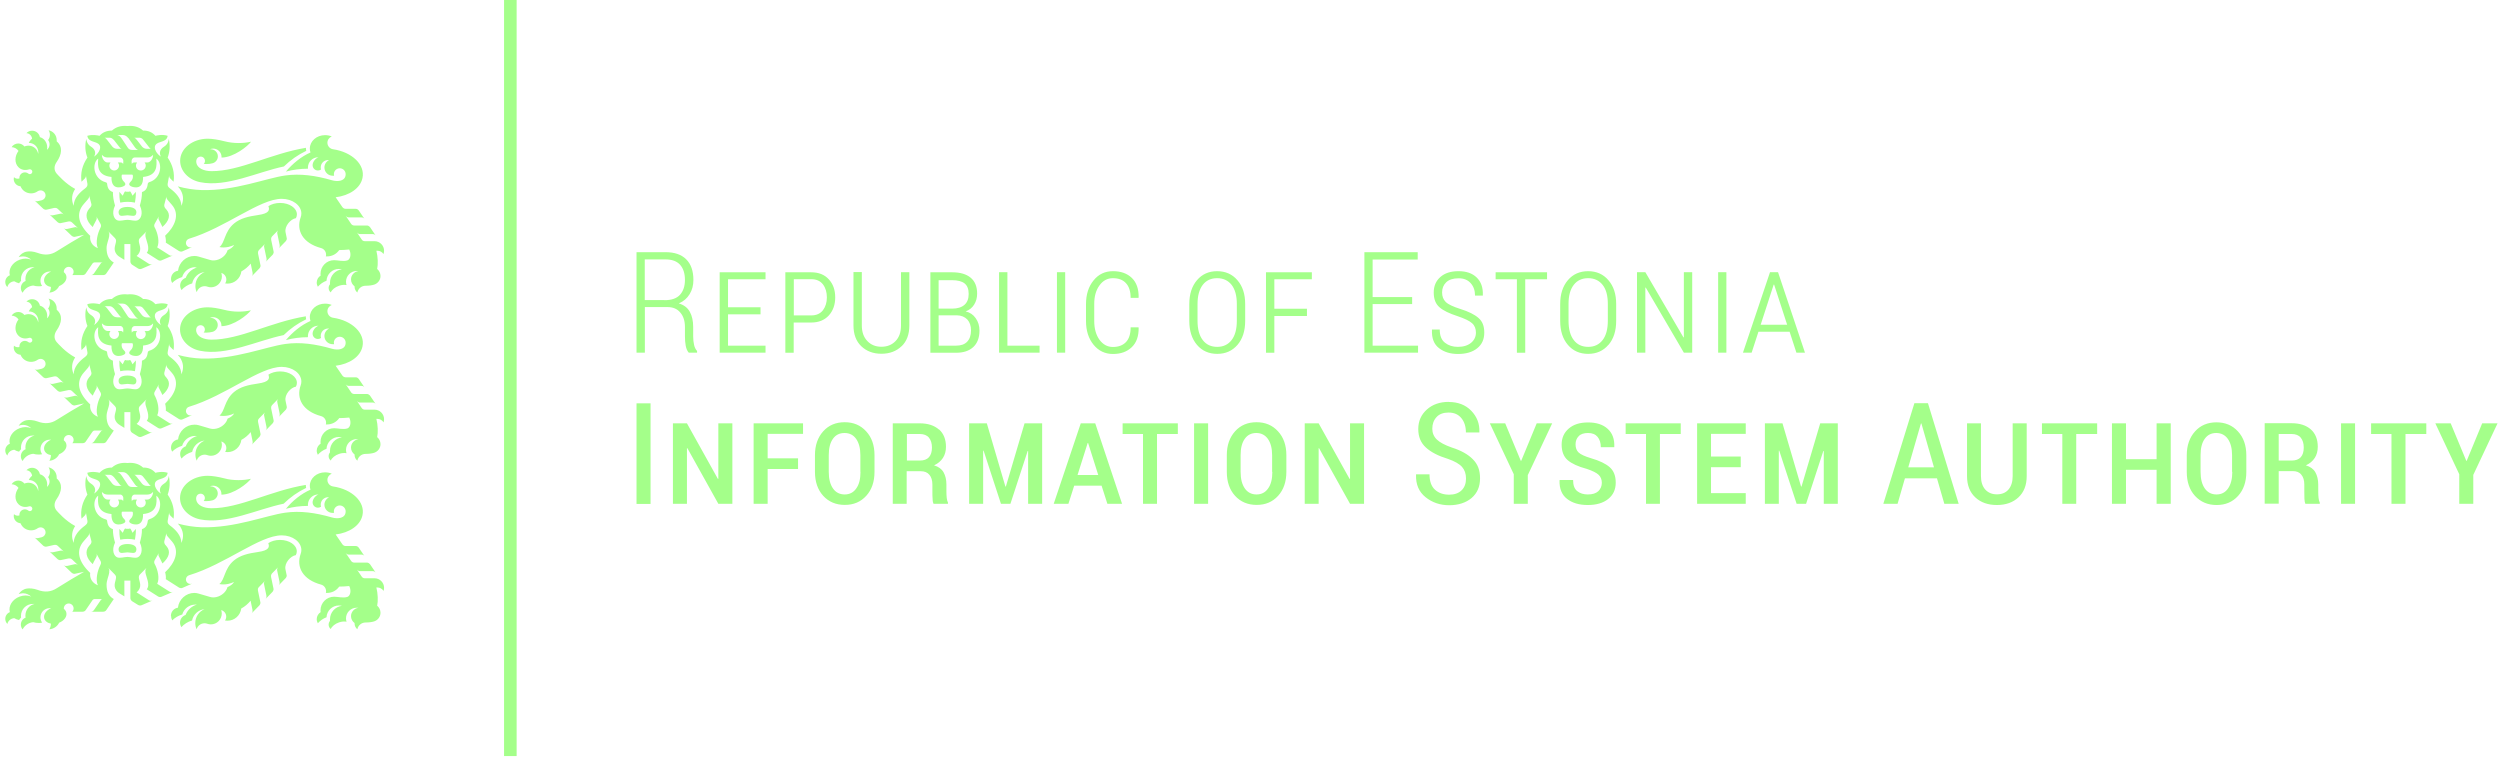
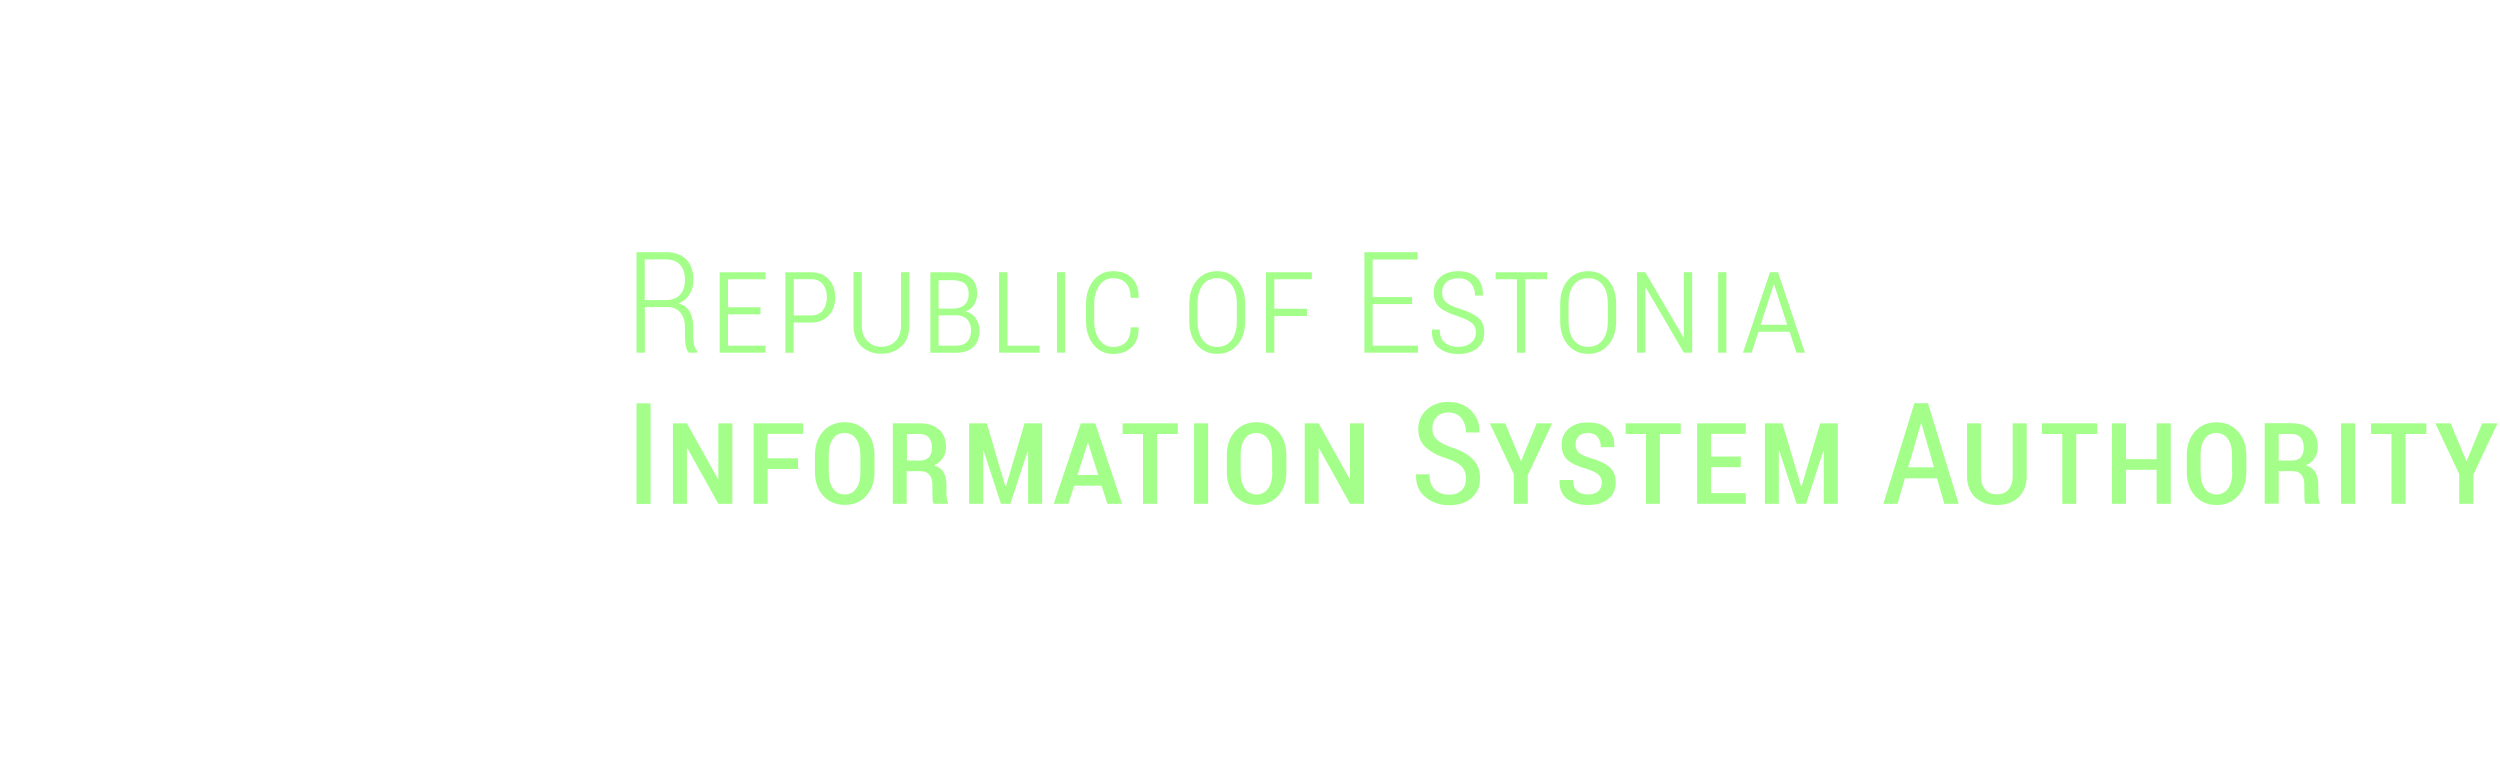
<svg xmlns="http://www.w3.org/2000/svg" width="455" height="138" viewBox="0 0 455 138" fill="none">
-   <path d="M31.145 112.161C31.145 112.424 31.226 112.687 31.347 112.909C31.854 112.404 32.482 112.04 33.171 111.837C33.474 110.786 34.427 110.037 35.561 110.037C35.662 110.037 35.743 110.037 35.845 110.037C34.893 110.3 34.123 111.008 33.778 111.918C33.191 112.121 32.765 112.667 32.765 113.314C32.765 113.617 32.867 113.901 33.008 114.143C33.515 113.577 34.184 113.152 34.953 112.93C35.176 111.837 36.088 110.988 37.222 110.866C36.23 111.271 35.541 112.262 35.541 113.395C35.541 113.799 35.622 114.184 35.784 114.528C35.966 113.901 36.533 113.435 37.222 113.435C37.384 113.435 37.567 113.456 37.709 113.516C37.911 113.597 38.154 113.638 38.377 113.638C39.471 113.638 40.362 112.748 40.362 111.655C40.362 111.433 40.322 111.231 40.261 111.028C40.788 111.19 41.173 111.655 41.173 112.222C41.173 112.485 41.092 112.727 40.95 112.93C41.092 112.95 41.254 112.97 41.396 112.97C42.692 112.97 43.746 111.999 43.908 110.745C44.556 110.401 45.123 109.916 45.609 109.329L45.954 111.008C45.974 111.129 45.954 111.231 45.954 111.352C45.913 111.453 45.873 111.554 45.792 111.635L47.21 110.179C47.21 110.179 47.352 109.997 47.372 109.875C47.413 109.774 47.413 109.653 47.372 109.531L46.947 107.488C46.926 107.367 46.947 107.246 46.947 107.145C46.987 107.043 47.028 106.942 47.109 106.861L48.223 105.729C48.223 105.729 48.081 105.911 48.061 106.012C48.02 106.113 48.02 106.234 48.061 106.356L48.486 108.399C48.507 108.52 48.486 108.641 48.486 108.743C48.446 108.844 48.405 108.945 48.324 109.026L49.6 107.711C49.6 107.711 49.742 107.529 49.763 107.408C49.803 107.306 49.803 107.185 49.763 107.064L49.337 105.021C49.317 104.899 49.337 104.778 49.337 104.677C49.378 104.576 49.418 104.475 49.499 104.373L50.613 103.241C50.613 103.241 50.472 103.423 50.451 103.524C50.431 103.625 50.411 103.746 50.451 103.868L50.877 105.911C50.897 106.032 50.877 106.133 50.877 106.255C50.836 106.356 50.796 106.457 50.715 106.538L51.991 105.223C51.991 105.223 52.133 105.041 52.153 104.94C52.194 104.839 52.194 104.717 52.153 104.596L51.95 103.605C51.728 102.472 52.903 101.177 53.834 101.036C53.956 100.813 54.017 100.591 54.017 100.348C54.017 99.195 52.66 98.265 50.958 98.265C50.127 98.265 49.378 98.487 48.831 98.851C49.053 99.499 49.094 100.166 46.926 100.47C45.204 100.712 43.705 101.056 42.55 102.027C40.788 103.524 40.93 105.526 39.917 106.295C40.362 106.396 40.93 106.396 41.538 106.275C41.922 106.194 42.287 106.073 42.591 105.911C42.409 106.275 41.963 106.619 41.396 106.861C41.213 107.569 40.585 108.237 39.734 108.56C39.187 108.763 38.661 108.783 38.215 108.641L36.149 108.035C35.885 107.954 35.622 107.913 35.358 107.913C33.839 107.913 32.563 109.086 32.38 110.603C31.651 110.705 31.104 111.332 31.104 112.08M51.647 30.321C52.842 29.148 54.219 28.177 55.739 27.449C55.698 27.267 55.678 27.084 55.678 26.902C49.337 27.934 43.644 31.17 38.499 31.15C37.06 31.15 35.926 30.584 35.743 29.674C35.703 29.492 35.703 29.309 35.743 29.128C35.825 28.763 36.128 28.5 36.513 28.5C36.959 28.5 37.303 28.844 37.303 29.289C37.303 29.492 37.222 29.694 37.081 29.835C37.222 29.835 37.384 29.856 37.547 29.856C37.952 29.856 38.337 29.815 38.681 29.714C39.228 29.573 39.653 29.067 39.653 28.46C39.653 27.732 39.066 27.165 38.337 27.165C38.296 27.165 38.255 27.165 38.215 27.165C38.397 27.084 38.6 27.044 38.803 27.044C39.633 27.044 40.322 27.732 40.322 28.561C40.322 28.602 40.322 28.642 40.322 28.683C42.591 28.642 45.123 26.579 45.691 25.79C44.981 25.952 44.212 26.033 43.422 26.033C42.51 26.033 41.639 25.911 40.849 25.709C39.734 25.426 38.64 25.244 37.81 25.244C35.034 25.244 32.786 27.044 32.786 29.269C32.786 31.11 34.305 32.728 36.412 33.153C41.213 34.144 46.865 31.292 51.647 30.301M24.561 36.875C24.682 36.207 24.743 35.54 24.723 34.913L24.115 35.62C23.993 35.337 23.912 35.155 23.831 35.034C23.77 34.913 23.71 34.832 23.629 34.832C23.588 34.852 23.527 34.892 23.467 34.892C23.386 34.892 23.284 34.892 23.224 34.892C23.163 34.892 23.061 34.892 22.98 34.892C22.92 34.892 22.859 34.852 22.818 34.832C22.737 34.832 22.677 34.933 22.616 35.034C22.535 35.175 22.454 35.337 22.332 35.62L21.724 34.913C21.704 35.54 21.745 36.207 21.886 36.875C22.332 36.773 22.798 36.733 23.224 36.733C23.649 36.733 24.115 36.773 24.581 36.875M24.824 38.695C24.885 37.926 24.014 37.663 23.203 37.663C22.393 37.663 21.522 37.926 21.582 38.695C21.664 39.626 22.535 39.181 23.203 39.181C23.872 39.181 24.743 39.626 24.824 38.695ZM27.154 33.173C26.992 33.213 26.911 33.315 26.89 33.476C26.789 34.387 26.424 34.751 25.837 34.953C25.837 35.863 25.695 36.551 25.452 37.401C26.141 38.857 25.614 39.868 25.047 40.091C24.52 40.293 23.811 40.01 23.203 40.01C22.596 40.01 21.886 40.293 21.339 40.091C20.772 39.868 20.245 38.857 20.934 37.401C20.691 36.551 20.549 35.863 20.549 34.953C19.962 34.751 19.597 34.387 19.496 33.476C19.496 33.315 19.395 33.213 19.233 33.173C16.923 32.546 16.7 29.674 17.875 28.864C17.774 30.139 17.652 31.959 20.286 32.202C20.245 33.699 20.894 34.103 21.562 34.103C22.109 34.103 22.433 33.921 22.555 33.861C23.041 33.598 22.717 33.213 22.575 33.092C22.231 32.768 22.069 32.344 22.15 31.899C22.15 31.818 22.19 31.777 22.271 31.777H24.054C24.054 31.777 24.155 31.818 24.176 31.899C24.257 32.344 24.095 32.789 23.75 33.092C23.629 33.213 23.284 33.598 23.77 33.861C23.912 33.942 24.216 34.103 24.763 34.103C25.432 34.103 26.08 33.699 26.04 32.202C28.673 31.959 28.552 30.159 28.45 28.864C29.625 29.674 29.402 32.546 27.093 33.173M27.863 28.177C27.863 28.844 27.377 29.573 26.83 29.573H26.323C26.445 29.734 26.526 29.916 26.526 30.139C26.526 30.624 26.141 31.029 25.634 31.029C25.128 31.029 24.743 30.645 24.743 30.139C24.743 29.937 24.824 29.734 24.945 29.573H24.419C24.236 29.573 24.095 29.653 23.993 29.856C23.953 29.573 23.912 29.269 23.993 29.087C24.074 28.824 24.297 28.662 24.5 28.662H26.809C27.235 28.662 27.559 28.521 27.863 28.177ZM27.559 27.084H26.748C26.343 27.084 26.06 26.923 25.837 26.66L24.905 25.466C24.743 25.284 24.642 25.143 24.439 25.062H25.351C25.634 25.062 25.877 25.183 26.06 25.426L27.012 26.64C27.235 26.902 27.296 27.064 27.539 27.105M23.345 25.102L24.52 26.761C24.702 27.024 24.885 27.186 25.128 27.287H24.054C23.629 27.287 23.386 27.105 23.203 26.801L22.271 25.385C21.907 24.86 21.785 24.718 21.36 24.576H22.373C22.758 24.576 23.142 24.839 23.325 25.122M20.671 25.406L21.623 26.619C21.846 26.882 21.907 27.044 22.15 27.084H21.339C20.934 27.084 20.651 26.923 20.428 26.66L19.496 25.466C19.354 25.284 19.233 25.143 19.03 25.062H19.942C20.205 25.062 20.448 25.183 20.651 25.426M20.083 29.573H19.577C19.03 29.573 18.544 28.844 18.544 28.177C18.848 28.521 19.151 28.662 19.597 28.662H21.907C22.109 28.662 22.312 28.824 22.413 29.087C22.474 29.289 22.433 29.573 22.413 29.856C22.312 29.653 22.17 29.573 21.988 29.573H21.461C21.583 29.734 21.664 29.916 21.664 30.139C21.664 30.624 21.258 31.029 20.793 31.029C20.326 31.029 19.901 30.645 19.901 30.139C19.901 29.937 19.982 29.734 20.104 29.573M17.247 40.576L17.531 40.03C17.592 39.929 17.612 39.807 17.612 39.706C17.612 39.605 17.592 39.484 17.531 39.383L18.301 40.758C18.361 40.859 18.382 40.981 18.382 41.082C18.382 41.203 18.361 41.304 18.301 41.406L18.24 41.547C17.774 42.457 17.328 44.177 17.814 45.168C16.68 44.743 16.295 43.752 16.417 42.923C14.269 40.9 13.742 38.837 15.262 37.117L16.052 36.207C16.052 36.207 16.174 36.005 16.214 35.904C16.234 35.803 16.234 35.681 16.214 35.56L16.619 37.077C16.66 37.198 16.66 37.299 16.619 37.421C16.599 37.522 16.538 37.623 16.457 37.724L16.214 38.007C15.424 38.938 15.627 40.192 16.883 41.325C17.004 41.001 17.105 40.839 17.247 40.576ZM69.778 46.3C69.859 46.098 69.9 45.876 69.9 45.633C69.9 44.682 69.13 43.894 68.157 43.894H66.395C66.273 43.894 66.172 43.873 66.071 43.813C65.969 43.772 65.888 43.691 65.828 43.59L64.957 42.295C64.957 42.295 65.119 42.478 65.2 42.518C65.301 42.579 65.402 42.599 65.524 42.599H67.833C67.955 42.599 68.076 42.639 68.157 42.68C68.259 42.72 68.34 42.801 68.401 42.902L67.347 41.345C67.347 41.345 67.185 41.163 67.084 41.122C66.983 41.062 66.881 41.041 66.76 41.041H64.47C64.349 41.041 64.248 41.021 64.146 40.961C64.045 40.9 63.964 40.839 63.903 40.738L62.91 39.261C62.91 39.261 63.072 39.443 63.154 39.484C63.255 39.545 63.356 39.565 63.478 39.565H65.787C65.909 39.565 66.01 39.585 66.111 39.646C66.213 39.686 66.294 39.767 66.355 39.868L65.301 38.311C65.301 38.311 65.139 38.129 65.058 38.088C64.957 38.028 64.855 38.007 64.734 38.007H62.91C62.789 38.007 62.688 37.967 62.586 37.926C62.485 37.866 62.404 37.805 62.323 37.704L61.087 35.904C63.579 35.6 65.585 34.265 65.969 32.404C66.496 29.997 64.085 27.671 60.621 27.165C60.034 27.084 59.588 26.579 59.588 25.972C59.588 25.466 59.912 25.021 60.378 24.839C60.014 24.677 59.588 24.596 59.163 24.596C57.623 24.596 56.387 25.689 56.387 27.044C56.387 27.287 56.428 27.529 56.509 27.752C54.787 28.5 53.227 29.815 52.032 31.231C53.308 30.887 54.665 30.705 56.043 30.705C56.043 30.645 56.043 30.584 56.043 30.503C56.043 29.471 56.873 28.622 57.927 28.622H57.947C57.238 28.925 56.894 29.613 56.894 30.058C56.894 30.604 57.319 31.029 57.866 31.029C58.069 31.029 58.271 30.968 58.433 30.847C58.393 30.725 58.373 30.604 58.373 30.462C58.373 29.714 58.98 29.128 59.71 29.128C59.77 29.128 59.831 29.128 59.912 29.128C59.406 29.37 59.041 29.896 59.041 30.483C59.041 31.312 59.71 31.98 60.54 31.98C60.621 31.98 60.722 31.98 60.804 31.98C60.783 31.899 60.763 31.797 60.763 31.696C60.763 31.11 61.249 30.624 61.837 30.624C62.424 30.624 62.91 31.11 62.91 31.696C62.91 32.991 61.472 33.112 60.419 32.809C57.42 31.939 54.625 31.555 51.91 31.939C48.425 32.425 42.733 34.771 36.675 34.589C35.318 34.548 33.839 34.326 32.36 33.921C32.543 34.124 32.664 34.265 32.745 34.387C33.333 35.297 33.535 36.268 33.008 37.461C33.008 36.106 31.915 35.014 30.983 34.326C30.598 34.063 30.456 33.8 30.517 33.436L30.8 31.878C30.78 32 30.8 32.101 30.821 32.222C30.861 32.323 30.922 32.425 31.003 32.505L31.59 33.072C31.813 31.494 31.449 30.038 30.517 28.683C30.922 27.59 30.983 26.397 30.719 25.284C30.618 26.134 30.192 26.498 29.787 26.741C29.058 27.206 28.936 27.974 29.301 28.5C28.673 28.177 27.822 27.024 28.329 26.356C28.855 25.628 30.334 25.972 30.517 24.718C29.564 24.415 28.592 24.637 28.288 24.718C27.721 24.071 26.971 23.747 26.04 23.767C25.31 23.1 24.358 22.817 23.203 22.938C22.049 22.817 21.117 23.1 20.367 23.767C19.435 23.767 18.686 24.071 18.118 24.718C17.814 24.637 16.842 24.435 15.89 24.718C16.072 25.972 17.531 25.628 18.078 26.356C18.584 27.024 17.713 28.177 17.105 28.5C17.49 27.974 17.369 27.206 16.639 26.741C16.234 26.498 15.829 26.134 15.707 25.284C15.424 26.397 15.485 27.61 15.91 28.683C14.978 30.038 14.614 31.514 14.836 33.072L15.424 32.505C15.424 32.505 15.566 32.323 15.606 32.222C15.647 32.121 15.647 32 15.627 31.878L15.91 33.436C15.971 33.78 15.829 34.043 15.444 34.326C14.512 35.014 13.398 36.106 13.418 37.461C12.892 36.268 13.114 35.256 13.682 34.387C11.899 33.436 10.562 31.858 10.298 31.575C9.772 30.948 9.832 30.159 10.319 29.471C11.251 28.136 11.473 26.7 10.319 25.729C10.319 25.648 10.319 25.588 10.319 25.507C10.319 24.617 9.691 23.868 8.84 23.706C9.002 23.949 9.083 24.232 9.083 24.536C9.083 24.9 8.961 25.224 8.759 25.486C8.921 25.709 9.022 25.972 9.022 26.275C9.022 26.68 8.84 27.024 8.556 27.267C8.576 27.125 8.597 26.983 8.597 26.842C8.597 25.931 8.029 25.163 7.26 24.961C7.138 24.293 6.551 23.787 5.841 23.787C5.436 23.787 5.072 23.949 4.808 24.232C5.355 24.273 5.781 24.698 5.841 25.244C5.578 25.446 5.376 25.709 5.234 26.012H5.274C6.206 26.012 6.976 26.781 6.976 27.712C6.976 27.813 6.976 27.914 6.956 28.015C6.875 27.631 6.713 27.267 6.429 27.004C5.902 26.498 5.132 26.377 4.444 26.66C4.18 26.336 3.775 26.114 3.329 26.114C2.823 26.114 2.357 26.377 2.114 26.781C2.641 26.801 3.086 27.064 3.37 27.469C2.641 28.419 2.62 29.714 3.37 30.442C3.876 30.948 4.606 31.049 5.294 30.827C5.335 30.827 5.396 30.806 5.436 30.806C5.679 30.806 5.882 31.009 5.882 31.251C5.882 31.494 5.679 31.696 5.436 31.696C5.335 31.696 5.234 31.656 5.153 31.595C4.991 31.454 4.747 31.373 4.525 31.373C3.978 31.373 3.532 31.818 3.532 32.364C3.532 32.404 3.532 32.445 3.532 32.485C3.431 32.505 3.35 32.526 3.228 32.526C2.965 32.526 2.722 32.425 2.539 32.242C2.519 32.344 2.499 32.465 2.499 32.586C2.499 33.274 3.046 33.861 3.735 33.901C4.038 34.67 4.788 35.196 5.659 35.196C6.105 35.196 6.53 35.054 6.854 34.811C6.996 34.71 7.179 34.65 7.381 34.65C7.888 34.65 8.293 35.054 8.293 35.56C8.293 35.985 7.989 36.349 7.584 36.45L6.875 36.612C6.753 36.632 6.632 36.632 6.53 36.612C6.429 36.591 6.328 36.531 6.247 36.45L7.867 37.987C7.867 37.987 8.05 38.129 8.171 38.149C8.273 38.169 8.394 38.189 8.516 38.149L9.853 37.846C9.974 37.825 10.076 37.846 10.197 37.846C10.298 37.866 10.4 37.926 10.501 38.007L11.615 39.059C11.615 39.059 11.433 38.917 11.311 38.897C11.21 38.877 11.088 38.857 10.967 38.897L9.63 39.181C9.508 39.201 9.387 39.201 9.285 39.181C9.184 39.16 9.083 39.1 8.982 39.019L10.481 40.435C10.481 40.435 10.663 40.576 10.764 40.596C10.866 40.637 10.987 40.637 11.109 40.596L12.446 40.313C12.567 40.293 12.669 40.293 12.79 40.313C12.892 40.334 12.993 40.394 13.094 40.475L14.208 41.527C14.208 41.527 14.026 41.385 13.905 41.365C13.803 41.325 13.682 41.325 13.56 41.365L12.223 41.669C12.101 41.689 11.98 41.669 11.879 41.669C11.777 41.648 11.676 41.588 11.575 41.507L13.054 42.923C13.054 42.923 13.236 43.064 13.357 43.084C13.459 43.125 13.58 43.125 13.702 43.084L15.302 42.74C13.742 43.63 12.081 44.622 10.319 45.734C9.285 46.402 8.131 46.523 6.814 46.017C6.105 45.754 5.335 45.694 4.869 45.795C4.241 45.896 3.714 46.28 3.39 46.806C3.633 46.705 3.897 46.665 4.18 46.665C4.768 46.665 5.294 46.907 5.679 47.272C5.072 47.008 4.322 46.988 3.572 47.272C2.256 47.757 1.486 48.991 1.79 50.103C1.304 50.285 0.959 50.771 0.959 51.317C0.959 51.681 1.101 52.025 1.344 52.247C1.466 51.661 1.992 51.236 2.6 51.196C2.863 51.357 3.167 51.479 3.471 51.56C3.572 51.398 3.694 51.236 3.836 51.115C3.836 51.014 3.816 50.912 3.816 50.791C3.816 49.598 4.788 48.627 5.983 48.627C6.085 48.627 6.186 48.627 6.287 48.647C5.335 48.869 4.626 49.739 4.626 50.751C4.626 50.872 4.626 51.014 4.666 51.135C4.16 51.337 3.795 51.823 3.795 52.409C3.795 52.753 3.917 53.056 4.119 53.279C4.484 52.551 5.213 52.045 6.044 51.964C6.368 52.065 6.692 52.106 7.037 52.106C7.26 52.106 7.462 52.106 7.665 52.045C7.482 51.782 7.361 51.438 7.361 51.094C7.361 50.164 8.11 49.416 9.063 49.416C9.144 49.416 9.225 49.416 9.306 49.416C8.414 49.8 7.867 50.569 8.05 51.276C8.191 51.782 8.657 52.126 9.265 52.227C9.265 52.611 9.164 52.955 8.982 53.259C9.772 53.198 10.44 52.733 10.764 52.065C11.696 51.701 12.264 50.912 12.061 50.184C12 49.921 11.838 49.719 11.615 49.537C11.615 49.517 11.615 49.496 11.615 49.456C11.615 48.971 12.02 48.566 12.507 48.566C12.993 48.566 13.398 48.971 13.398 49.456C13.398 49.699 13.317 49.901 13.155 50.063H15.039C15.161 50.063 15.262 50.043 15.363 49.982C15.464 49.941 15.545 49.861 15.606 49.759L16.822 47.979C16.822 47.979 16.923 47.858 17.004 47.818C17.065 47.777 17.146 47.757 17.227 47.757H18.706C18.706 47.757 18.544 47.777 18.483 47.818C18.422 47.858 18.361 47.898 18.321 47.979L17.105 49.759C17.105 49.759 16.943 49.941 16.862 49.982C16.761 50.043 16.66 50.063 16.538 50.063H18.787C18.908 50.063 19.01 50.043 19.111 49.982C19.212 49.941 19.293 49.861 19.354 49.759L20.711 47.777C19.779 47.272 19.395 46.381 19.395 45.148C19.395 44.379 19.82 43.509 19.881 42.963V42.74C19.921 42.619 19.901 42.518 19.881 42.397C19.84 42.316 19.779 42.194 19.719 42.114L20.873 43.287C20.873 43.287 21.036 43.469 21.076 43.57C21.117 43.671 21.137 43.792 21.117 43.914L21.076 44.177C21.015 44.642 20.428 45.653 21.522 46.584C21.583 46.624 21.704 46.725 21.846 46.806L22.636 47.292V44.419H23.73V47.615C23.73 47.737 23.77 47.838 23.831 47.939C23.892 48.04 23.953 48.121 24.054 48.182L25.128 48.869C25.229 48.93 25.351 48.971 25.452 48.971C25.573 48.971 25.675 48.971 25.796 48.91L27.762 48.06C27.66 48.101 27.539 48.121 27.437 48.121C27.316 48.121 27.215 48.081 27.113 48.02L24.864 46.584C25.958 45.653 25.371 44.642 25.31 44.177L25.27 43.914C25.27 43.792 25.27 43.671 25.31 43.57C25.351 43.469 25.412 43.368 25.513 43.287L26.668 42.114C26.668 42.114 26.526 42.316 26.505 42.397C26.465 42.498 26.445 42.619 26.465 42.74V42.963C26.587 43.772 27.397 45.208 26.708 46.017L28.774 47.332C28.876 47.393 28.997 47.433 29.099 47.433C29.2 47.433 29.321 47.433 29.423 47.373L31.489 46.483C31.388 46.523 31.266 46.543 31.165 46.543C31.043 46.543 30.942 46.503 30.841 46.442L28.612 45.026C29.099 44.035 28.693 42.457 28.227 41.527L28.146 41.385C28.086 41.284 28.065 41.163 28.065 41.062C28.065 40.961 28.086 40.839 28.146 40.738L28.916 39.362C28.916 39.362 28.835 39.585 28.835 39.686C28.835 39.807 28.835 39.909 28.916 40.01L29.2 40.556C29.342 40.819 29.423 40.981 29.564 41.304C30.821 40.172 31.104 39.079 30.294 38.149L30.051 37.866C30.051 37.866 29.929 37.663 29.909 37.562C29.889 37.461 29.889 37.34 29.909 37.218L30.314 35.701C30.274 35.823 30.274 35.924 30.314 36.045C30.334 36.146 30.395 36.248 30.476 36.349L31.266 37.259C32.786 38.978 31.874 41.203 30.051 42.902C30.152 43.226 30.233 43.833 30.172 44.156L32.583 45.694C32.583 45.694 32.806 45.795 32.907 45.795C33.008 45.795 33.13 45.795 33.231 45.734L34.974 44.965C34.974 44.965 34.771 45.026 34.65 45.026C34.204 45.026 33.839 44.662 33.839 44.217C33.839 43.853 34.082 43.55 34.406 43.449C41.092 41.426 47.25 36.187 51.282 36.187C53.247 36.187 54.847 37.38 54.847 38.857C54.847 39.1 54.807 39.322 54.726 39.545C53.855 41.952 55.111 44.258 58.433 45.148C58.96 45.289 59.345 45.775 59.345 46.341C59.345 46.462 59.345 46.563 59.304 46.665C59.385 46.665 59.467 46.665 59.527 46.665C60.439 46.665 61.249 46.22 61.736 45.512C62.303 45.512 62.931 45.471 63.559 45.41C63.64 45.572 63.701 45.734 63.741 45.936C63.883 46.624 63.64 47.251 63.214 47.393C62.444 47.636 61.513 47.352 60.804 47.352C59.446 47.352 58.332 48.465 58.332 49.84C58.332 49.941 58.332 50.043 58.352 50.164C57.927 50.427 57.643 50.892 57.643 51.438C57.643 51.701 57.724 51.964 57.846 52.187C58.271 51.701 58.818 51.317 59.426 51.094C59.487 49.901 60.459 48.95 61.675 48.95C61.857 48.95 62.039 48.971 62.222 49.011C61.006 49.173 60.054 50.204 60.054 51.479C60.054 51.56 60.054 51.661 60.054 51.742C59.892 51.924 59.811 52.166 59.811 52.409C59.811 52.733 59.953 53.016 60.196 53.218C60.419 52.713 60.986 52.247 61.715 52.005C62.201 51.843 62.667 51.802 63.072 51.883C63.012 51.701 62.971 51.499 62.971 51.276C62.971 50.204 63.842 49.314 64.936 49.314C65.038 49.314 65.139 49.314 65.22 49.335C64.47 49.436 63.883 50.083 63.883 50.852C63.883 51.378 64.146 51.823 64.531 52.106C64.531 52.126 64.531 52.166 64.531 52.187C64.531 52.611 64.734 52.996 65.038 53.239C65.18 52.531 65.787 52.005 66.537 52.005C67.185 52.005 67.712 51.924 68.097 51.802C68.765 51.58 69.251 50.973 69.251 50.225C69.251 49.719 69.008 49.254 68.644 48.95C68.826 48.121 68.785 46.766 68.502 45.633C68.563 45.633 68.623 45.633 68.684 45.633C69.15 45.633 69.555 45.876 69.799 46.24M35.723 60.359C35.683 60.176 35.683 59.995 35.723 59.812C35.804 59.448 36.108 59.185 36.493 59.185C36.939 59.185 37.283 59.529 37.283 59.974C37.283 60.176 37.202 60.379 37.06 60.52C37.202 60.52 37.364 60.541 37.526 60.541C37.931 60.541 38.316 60.48 38.661 60.399C39.208 60.258 39.633 59.752 39.633 59.145C39.633 58.417 39.046 57.85 38.316 57.85C38.276 57.85 38.235 57.85 38.195 57.85C38.377 57.77 38.58 57.729 38.782 57.729C39.613 57.729 40.302 58.417 40.302 59.246C40.302 59.286 40.302 59.327 40.302 59.367C42.571 59.327 45.103 57.264 45.67 56.475C44.961 56.637 44.191 56.718 43.401 56.718C42.49 56.718 41.618 56.596 40.828 56.394C39.714 56.111 38.62 55.929 37.79 55.929C35.014 55.929 32.765 57.729 32.765 59.954C32.765 61.795 34.285 63.413 36.392 63.838C41.193 64.829 46.845 61.977 51.626 60.986C52.822 59.812 54.199 58.842 55.719 58.113C55.678 57.931 55.658 57.749 55.658 57.567C49.317 58.599 43.624 61.835 38.478 61.815C37.04 61.815 35.906 61.249 35.723 60.338M35.581 48.687C35.581 48.687 35.764 48.687 35.865 48.687C34.913 48.95 34.143 49.658 33.799 50.569C33.211 50.771 32.786 51.317 32.786 51.964C32.786 52.268 32.887 52.551 33.029 52.794C33.535 52.227 34.204 51.802 34.974 51.58C35.197 50.488 36.108 49.638 37.243 49.517C36.25 49.921 35.561 50.912 35.561 52.045C35.561 52.45 35.642 52.834 35.804 53.178C35.986 52.551 36.554 52.086 37.243 52.086C37.405 52.086 37.587 52.106 37.729 52.166C37.931 52.247 38.175 52.288 38.397 52.288C39.491 52.288 40.383 51.398 40.383 50.306C40.383 50.083 40.342 49.881 40.281 49.678C40.808 49.82 41.193 50.306 41.193 50.872C41.193 51.135 41.112 51.378 40.97 51.58C41.112 51.6 41.274 51.62 41.416 51.62C42.712 51.62 43.766 50.649 43.928 49.395C44.576 49.051 45.144 48.566 45.63 47.979L45.974 49.658C45.994 49.78 45.974 49.901 45.974 50.002C45.934 50.103 45.893 50.204 45.812 50.285L47.23 48.829C47.23 48.829 47.372 48.647 47.392 48.546C47.433 48.445 47.433 48.323 47.392 48.202L46.967 46.159C46.947 46.038 46.967 45.936 46.967 45.815C47.007 45.714 47.048 45.613 47.129 45.512L48.243 44.379C48.243 44.379 48.101 44.561 48.081 44.662C48.041 44.763 48.041 44.885 48.081 45.006L48.507 47.049C48.527 47.17 48.507 47.272 48.507 47.393C48.466 47.494 48.425 47.595 48.344 47.676L49.621 46.361C49.621 46.361 49.763 46.179 49.783 46.058C49.823 45.957 49.823 45.835 49.783 45.714L49.357 43.671C49.337 43.55 49.357 43.428 49.357 43.327C49.398 43.226 49.438 43.125 49.519 43.024L50.634 41.891C50.634 41.891 50.492 42.073 50.472 42.194C50.451 42.295 50.431 42.417 50.472 42.538L50.897 44.581C50.917 44.703 50.897 44.804 50.897 44.925C50.856 45.026 50.816 45.127 50.735 45.208L52.011 43.894C52.011 43.894 52.153 43.711 52.173 43.61C52.214 43.509 52.214 43.388 52.173 43.266L51.971 42.275C51.748 41.142 52.923 39.848 53.855 39.706C53.976 39.484 54.037 39.261 54.037 39.019C54.037 37.866 52.68 36.935 50.978 36.935C50.147 36.935 49.398 37.158 48.851 37.522C49.074 38.169 49.114 38.837 46.947 39.14C45.225 39.383 43.725 39.727 42.571 40.697C40.808 42.194 40.95 44.197 39.937 44.965C40.383 45.067 40.95 45.067 41.558 44.945C41.943 44.864 42.307 44.743 42.611 44.581C42.429 44.945 41.983 45.289 41.416 45.532C41.234 46.24 40.605 46.907 39.755 47.231C39.208 47.433 38.681 47.453 38.235 47.312L36.169 46.705C35.906 46.624 35.642 46.584 35.379 46.584C33.859 46.584 32.583 47.757 32.401 49.274C31.671 49.375 31.124 50.002 31.124 50.751C31.124 51.034 31.206 51.276 31.327 51.499C31.834 50.993 32.462 50.629 33.15 50.427C33.454 49.395 34.406 48.627 35.541 48.627M24.561 67.559C24.682 66.892 24.743 66.225 24.723 65.597L24.115 66.305C23.993 66.022 23.912 65.84 23.831 65.719C23.77 65.597 23.71 65.517 23.629 65.517C23.588 65.537 23.527 65.577 23.467 65.577C23.386 65.577 23.284 65.577 23.224 65.577C23.163 65.577 23.061 65.577 22.98 65.577C22.92 65.577 22.859 65.537 22.818 65.517C22.737 65.517 22.677 65.618 22.616 65.719C22.535 65.86 22.454 66.043 22.332 66.305L21.724 65.597C21.704 66.225 21.745 66.892 21.886 67.559C22.332 67.458 22.798 67.418 23.224 67.418C23.649 67.418 24.115 67.458 24.581 67.559M24.824 69.38C24.885 68.611 24.014 68.348 23.203 68.348C22.393 68.348 21.522 68.611 21.582 69.38C21.664 70.311 22.535 69.865 23.203 69.865C23.872 69.865 24.743 70.311 24.824 69.38ZM27.154 63.858C26.992 63.898 26.911 63.999 26.89 64.161C26.789 65.072 26.424 65.436 25.837 65.638C25.837 66.548 25.695 67.236 25.452 68.085C26.141 69.542 25.614 70.553 25.047 70.776C24.52 70.978 23.811 70.695 23.203 70.695C22.596 70.695 21.886 70.978 21.339 70.776C20.772 70.553 20.245 69.542 20.934 68.085C20.691 67.236 20.549 66.548 20.549 65.638C19.962 65.436 19.597 65.072 19.496 64.161C19.496 63.999 19.395 63.898 19.233 63.858C16.923 63.231 16.7 60.359 17.875 59.55C17.774 60.824 17.652 62.644 20.286 62.887C20.245 64.384 20.894 64.788 21.562 64.788C22.109 64.788 22.433 64.606 22.555 64.546C23.041 64.283 22.717 63.898 22.575 63.777C22.231 63.474 22.069 63.008 22.15 62.584C22.15 62.503 22.19 62.462 22.271 62.462H24.054C24.054 62.462 24.155 62.503 24.176 62.584C24.257 63.029 24.095 63.474 23.75 63.777C23.629 63.898 23.284 64.283 23.77 64.546C23.912 64.627 24.216 64.788 24.763 64.788C25.432 64.788 26.08 64.384 26.04 62.887C28.673 62.644 28.552 60.844 28.45 59.55C29.625 60.359 29.402 63.231 27.093 63.858M27.863 58.862C27.863 59.509 27.377 60.258 26.83 60.258H26.323C26.445 60.399 26.526 60.601 26.526 60.824C26.526 61.309 26.141 61.714 25.634 61.714C25.128 61.714 24.743 61.33 24.743 60.824C24.743 60.601 24.824 60.419 24.945 60.258H24.419C24.236 60.258 24.095 60.338 23.993 60.541C23.953 60.258 23.912 59.954 23.993 59.772C24.074 59.509 24.297 59.347 24.5 59.347H26.809C27.235 59.347 27.559 59.206 27.863 58.862ZM27.559 57.77H26.748C26.343 57.77 26.06 57.608 25.837 57.345L24.905 56.151C24.743 55.969 24.642 55.828 24.439 55.747H25.351C25.634 55.747 25.877 55.868 26.06 56.111L27.012 57.325C27.235 57.587 27.296 57.749 27.539 57.79M23.345 55.787L24.52 57.446C24.702 57.709 24.885 57.871 25.128 57.972H24.054C23.629 57.972 23.386 57.79 23.203 57.486L22.271 56.07C21.907 55.544 21.785 55.403 21.36 55.261H22.373C22.758 55.261 23.142 55.524 23.325 55.807M20.671 56.07L21.623 57.284C21.846 57.547 21.907 57.709 22.15 57.749H21.339C20.934 57.749 20.651 57.587 20.428 57.325L19.496 56.131C19.354 55.949 19.233 55.807 19.03 55.727H19.942C20.205 55.727 20.448 55.848 20.651 56.091M20.083 60.237H19.577C19.03 60.237 18.544 59.509 18.544 58.842C18.848 59.165 19.151 59.327 19.597 59.327H21.907C22.109 59.327 22.312 59.489 22.413 59.752C22.474 59.954 22.433 60.237 22.413 60.52C22.312 60.318 22.17 60.237 21.988 60.237H21.461C21.583 60.379 21.664 60.581 21.664 60.804C21.664 61.289 21.258 61.694 20.793 61.694C20.326 61.694 19.901 61.309 19.901 60.804C19.901 60.581 19.982 60.399 20.104 60.237M17.247 71.261L17.531 70.715C17.592 70.614 17.612 70.493 17.612 70.391C17.612 70.29 17.592 70.169 17.531 70.068L18.301 71.443C18.361 71.544 18.382 71.666 18.382 71.767C18.382 71.868 18.361 71.989 18.301 72.091L18.24 72.232C17.774 73.142 17.328 74.862 17.814 75.853C16.68 75.428 16.295 74.437 16.417 73.608C14.269 71.585 13.742 69.522 15.262 67.802L16.052 66.892C16.052 66.892 16.174 66.69 16.214 66.589C16.234 66.487 16.234 66.366 16.214 66.245L16.619 67.762C16.66 67.883 16.66 67.984 16.619 68.106C16.599 68.207 16.538 68.308 16.457 68.409L16.214 68.692C15.424 69.623 15.627 70.877 16.883 72.01C17.004 71.686 17.105 71.524 17.247 71.261ZM69.778 76.965C69.859 76.763 69.9 76.54 69.9 76.298C69.9 75.347 69.13 74.558 68.157 74.558H66.395C66.273 74.558 66.172 74.538 66.071 74.477C65.969 74.417 65.888 74.356 65.828 74.255L64.957 72.96C64.957 72.96 65.119 73.142 65.2 73.183C65.301 73.243 65.402 73.264 65.524 73.264H67.833C67.955 73.264 68.076 73.284 68.157 73.345C68.259 73.385 68.34 73.466 68.401 73.567L67.347 72.01C67.347 72.01 67.185 71.828 67.084 71.787C66.983 71.726 66.881 71.706 66.76 71.706H64.47C64.349 71.706 64.248 71.686 64.146 71.625C64.045 71.585 63.964 71.504 63.903 71.403L62.91 69.926C62.91 69.926 63.072 70.108 63.154 70.149C63.255 70.209 63.356 70.23 63.478 70.23H65.787C65.909 70.23 66.01 70.25 66.111 70.311C66.213 70.351 66.294 70.432 66.355 70.533L65.301 68.975C65.301 68.975 65.139 68.793 65.058 68.753C64.957 68.692 64.855 68.672 64.734 68.672H62.91C62.789 68.672 62.688 68.632 62.586 68.591C62.485 68.531 62.404 68.47 62.323 68.369L61.087 66.568C63.579 66.265 65.585 64.93 65.969 63.069C66.496 60.662 64.085 58.336 60.621 57.83C60.034 57.749 59.588 57.244 59.588 56.637C59.588 56.131 59.912 55.686 60.378 55.504C60.014 55.342 59.588 55.261 59.163 55.261C57.623 55.261 56.387 56.354 56.387 57.709C56.387 57.952 56.428 58.194 56.509 58.417C54.787 59.165 53.227 60.48 52.032 61.896C53.308 61.552 54.665 61.37 56.043 61.37C56.043 61.309 56.043 61.249 56.043 61.168C56.043 60.136 56.873 59.286 57.927 59.286H57.947C57.238 59.59 56.894 60.278 56.894 60.723C56.894 61.269 57.319 61.694 57.866 61.694C58.069 61.694 58.271 61.633 58.433 61.511C58.393 61.39 58.373 61.269 58.373 61.127C58.373 60.379 58.98 59.792 59.71 59.792C59.77 59.792 59.831 59.792 59.912 59.792C59.406 60.035 59.041 60.561 59.041 61.148C59.041 61.977 59.71 62.644 60.54 62.644C60.621 62.644 60.722 62.644 60.804 62.644C60.783 62.563 60.763 62.462 60.763 62.361C60.763 61.775 61.249 61.289 61.837 61.289C62.424 61.289 62.91 61.775 62.91 62.361C62.91 63.656 61.472 63.777 60.419 63.474C57.42 62.604 54.625 62.219 51.91 62.604C48.425 63.089 42.733 65.436 36.675 65.254C35.318 65.213 33.839 64.991 32.36 64.586C32.543 64.788 32.664 64.93 32.745 65.051C33.333 65.962 33.535 66.933 33.008 68.126C33.008 66.771 31.915 65.678 30.983 64.991C30.598 64.728 30.456 64.465 30.517 64.101L30.8 62.543C30.78 62.664 30.8 62.766 30.821 62.867C30.861 62.968 30.922 63.069 31.003 63.15L31.59 63.716C31.813 62.139 31.449 60.682 30.517 59.327C30.922 58.235 30.983 57.041 30.719 55.929C30.618 56.778 30.192 57.142 29.787 57.385C29.058 57.85 28.936 58.619 29.301 59.145C28.673 58.821 27.822 57.668 28.329 57.001C28.855 56.273 30.334 56.617 30.517 55.362C29.564 55.059 28.592 55.282 28.288 55.362C27.721 54.715 26.971 54.392 26.04 54.412C25.31 53.744 24.358 53.461 23.203 53.582C22.049 53.461 21.117 53.744 20.367 54.412C19.435 54.412 18.686 54.715 18.118 55.362C17.814 55.282 16.842 55.059 15.89 55.362C16.072 56.617 17.531 56.273 18.078 57.001C18.584 57.668 17.713 58.821 17.105 59.145C17.49 58.619 17.369 57.85 16.639 57.385C16.234 57.142 15.829 56.778 15.707 55.929C15.424 57.041 15.485 58.255 15.91 59.327C14.978 60.682 14.614 62.139 14.836 63.716L15.424 63.15C15.424 63.15 15.566 62.968 15.606 62.867C15.647 62.766 15.647 62.644 15.627 62.543L15.91 64.101C15.971 64.445 15.829 64.707 15.444 64.991C14.512 65.678 13.398 66.771 13.418 68.126C12.892 66.933 13.114 65.921 13.682 65.051C11.899 64.101 10.562 62.523 10.298 62.24C9.772 61.613 9.832 60.824 10.319 60.116C11.251 58.781 11.473 57.345 10.319 56.374C10.319 56.293 10.319 56.232 10.319 56.151C10.319 55.261 9.691 54.513 8.84 54.351C9.002 54.594 9.083 54.877 9.083 55.201C9.083 55.544 8.961 55.888 8.759 56.151C8.921 56.374 9.022 56.637 9.022 56.94C9.022 57.345 8.84 57.689 8.556 57.931C8.576 57.79 8.597 57.648 8.597 57.507C8.597 56.596 8.029 55.828 7.26 55.625C7.138 54.958 6.551 54.452 5.841 54.452C5.436 54.452 5.072 54.614 4.808 54.897C5.355 54.938 5.781 55.362 5.841 55.909C5.578 56.111 5.376 56.374 5.234 56.677H5.274C6.206 56.677 6.976 57.446 6.976 58.376C6.976 58.477 6.976 58.579 6.956 58.68C6.875 58.295 6.713 57.931 6.429 57.668C5.902 57.163 5.132 57.041 4.444 57.325C4.18 57.001 3.775 56.778 3.329 56.778C2.823 56.778 2.357 57.041 2.114 57.446C2.641 57.466 3.086 57.729 3.37 58.134C2.641 59.084 2.62 60.379 3.37 61.107C3.876 61.613 4.606 61.714 5.294 61.491C5.335 61.491 5.396 61.471 5.436 61.471C5.679 61.471 5.882 61.673 5.882 61.916C5.882 62.159 5.679 62.361 5.436 62.361C5.335 62.361 5.234 62.321 5.153 62.26C4.991 62.118 4.747 62.038 4.525 62.038C3.978 62.038 3.532 62.483 3.532 63.029C3.532 63.069 3.532 63.109 3.532 63.15C3.431 63.19 3.35 63.19 3.228 63.19C2.965 63.19 2.722 63.089 2.539 62.907C2.519 63.008 2.499 63.13 2.499 63.251C2.499 63.959 3.046 64.525 3.735 64.566C4.038 65.335 4.788 65.86 5.659 65.86C6.105 65.86 6.53 65.719 6.854 65.476C6.996 65.375 7.179 65.314 7.381 65.314C7.888 65.314 8.293 65.719 8.293 66.225C8.293 66.669 7.989 67.013 7.584 67.115L6.875 67.276C6.753 67.297 6.632 67.297 6.53 67.276C6.429 67.256 6.328 67.195 6.247 67.115L7.867 68.652C7.867 68.652 8.05 68.793 8.171 68.814C8.273 68.834 8.394 68.854 8.516 68.814L9.853 68.51C9.974 68.49 10.076 68.49 10.197 68.51C10.298 68.531 10.4 68.591 10.501 68.672L11.615 69.724C11.615 69.724 11.433 69.582 11.311 69.562C11.21 69.542 11.088 69.522 10.967 69.562L9.63 69.865C9.508 69.886 9.387 69.865 9.285 69.865C9.184 69.845 9.083 69.785 8.982 69.704L10.481 71.12C10.481 71.12 10.663 71.261 10.764 71.281C10.866 71.322 10.987 71.322 11.109 71.281L12.446 70.998C12.567 70.978 12.669 70.998 12.79 70.998C12.892 71.018 12.993 71.079 13.094 71.16L14.208 72.212C14.208 72.212 14.026 72.07 13.905 72.05C13.803 72.01 13.682 72.01 13.56 72.05L12.223 72.353C12.101 72.374 11.98 72.353 11.879 72.353C11.777 72.333 11.676 72.272 11.575 72.192L13.054 73.608C13.054 73.608 13.236 73.749 13.357 73.769C13.459 73.81 13.58 73.81 13.702 73.769L15.302 73.425C13.742 74.316 12.081 75.307 10.319 76.419C9.285 77.087 8.131 77.208 6.814 76.702C6.105 76.439 5.335 76.399 4.869 76.48C4.241 76.581 3.714 76.965 3.39 77.491C3.633 77.39 3.897 77.329 4.18 77.329C4.768 77.329 5.294 77.572 5.679 77.936C5.072 77.673 4.322 77.653 3.572 77.936C2.256 78.422 1.486 79.656 1.79 80.768C1.304 80.95 0.959 81.436 0.959 81.982C0.959 82.346 1.101 82.669 1.344 82.912C1.466 82.326 1.992 81.901 2.6 81.86C2.863 82.022 3.167 82.144 3.471 82.204C3.572 82.042 3.694 81.88 3.836 81.759C3.836 81.658 3.816 81.537 3.816 81.436C3.816 80.242 4.788 79.271 5.983 79.271C6.085 79.271 6.186 79.271 6.287 79.271C5.335 79.494 4.626 80.364 4.626 81.375C4.626 81.496 4.626 81.638 4.666 81.759C4.16 81.962 3.795 82.447 3.795 83.034C3.795 83.377 3.917 83.681 4.119 83.903C4.484 83.175 5.213 82.669 6.044 82.588C6.368 82.69 6.692 82.73 7.037 82.73C7.26 82.73 7.462 82.71 7.665 82.669C7.482 82.406 7.361 82.063 7.361 81.719C7.361 80.788 8.11 80.02 9.063 80.02C9.144 80.02 9.225 80.02 9.306 80.02C8.414 80.404 7.867 81.173 8.05 81.88C8.191 82.386 8.657 82.73 9.265 82.831C9.265 83.216 9.164 83.559 8.982 83.863C9.772 83.802 10.44 83.337 10.764 82.669C11.696 82.305 12.264 81.516 12.061 80.788C12 80.525 11.838 80.323 11.615 80.141C11.615 80.121 11.615 80.1 11.615 80.06C11.615 79.575 12.02 79.17 12.507 79.17C12.993 79.17 13.398 79.575 13.398 80.06C13.398 80.303 13.317 80.505 13.155 80.667H15.039C15.161 80.667 15.262 80.626 15.363 80.586C15.464 80.525 15.545 80.465 15.606 80.364L16.822 78.584C16.822 78.584 16.923 78.462 17.004 78.422C17.065 78.381 17.146 78.361 17.227 78.361H18.706C18.706 78.361 18.544 78.381 18.483 78.422C18.422 78.462 18.361 78.503 18.321 78.584L17.105 80.364C17.105 80.364 16.943 80.546 16.862 80.586C16.761 80.647 16.66 80.667 16.538 80.667H18.787C18.908 80.667 19.01 80.626 19.111 80.586C19.212 80.525 19.293 80.465 19.354 80.364L20.711 78.361C19.779 77.855 19.395 76.965 19.395 75.731C19.395 74.963 19.82 74.093 19.881 73.547V73.324C19.921 73.203 19.901 73.102 19.881 72.981C19.84 72.9 19.779 72.778 19.719 72.697L20.873 73.871C20.873 73.871 21.036 74.052 21.076 74.154C21.117 74.255 21.137 74.376 21.117 74.498L21.076 74.76C21.015 75.226 20.428 76.237 21.522 77.168C21.583 77.208 21.704 77.309 21.846 77.39L22.636 77.876V75.003H23.73V78.199C23.73 78.32 23.77 78.422 23.831 78.523C23.892 78.624 23.953 78.705 24.054 78.766L25.128 79.433C25.229 79.494 25.351 79.534 25.452 79.534C25.573 79.534 25.675 79.534 25.796 79.474L27.762 78.624C27.66 78.664 27.539 78.685 27.437 78.685C27.316 78.685 27.215 78.644 27.113 78.584L24.864 77.147C25.958 76.217 25.371 75.206 25.31 74.74L25.27 74.477C25.27 74.356 25.27 74.235 25.31 74.133C25.351 74.032 25.412 73.931 25.513 73.85L26.668 72.677C26.668 72.677 26.526 72.879 26.505 72.96C26.465 73.061 26.445 73.183 26.465 73.304V73.527C26.587 74.336 27.397 75.772 26.708 76.581L28.774 77.896C28.876 77.956 28.997 77.997 29.099 77.997C29.2 77.997 29.321 77.997 29.423 77.936L31.489 77.046C31.388 77.087 31.266 77.107 31.165 77.107C31.043 77.107 30.942 77.066 30.841 77.006L28.612 75.59C29.099 74.599 28.693 73.021 28.227 72.111L28.146 71.969C28.086 71.868 28.065 71.747 28.065 71.645C28.065 71.524 28.086 71.423 28.146 71.322L28.916 69.946C28.916 69.946 28.835 70.169 28.835 70.27C28.835 70.371 28.835 70.493 28.916 70.594L29.2 71.14C29.342 71.403 29.423 71.565 29.564 71.888C30.821 70.755 31.104 69.663 30.294 68.733L30.051 68.45C30.051 68.45 29.929 68.247 29.909 68.146C29.889 68.045 29.889 67.924 29.909 67.802L30.314 66.285C30.274 66.407 30.274 66.508 30.314 66.629C30.334 66.73 30.395 66.831 30.476 66.933L31.266 67.843C32.786 69.562 31.874 71.787 30.051 73.486C30.152 73.81 30.233 74.417 30.172 74.74L32.583 76.278C32.583 76.278 32.806 76.379 32.907 76.379C33.008 76.379 33.13 76.379 33.231 76.318L34.974 75.549C34.974 75.549 34.771 75.61 34.65 75.61C34.204 75.61 33.839 75.246 33.839 74.801C33.839 74.437 34.082 74.113 34.406 74.032C41.092 72.01 47.25 66.771 51.282 66.771C53.247 66.771 54.847 67.964 54.847 69.441C54.847 69.683 54.807 69.906 54.726 70.128C53.855 72.535 55.111 74.841 58.433 75.731C58.96 75.873 59.345 76.359 59.345 76.925C59.345 77.046 59.345 77.147 59.304 77.249C59.385 77.249 59.467 77.249 59.527 77.249C60.439 77.249 61.249 76.803 61.736 76.096C62.303 76.096 62.931 76.055 63.559 75.994C63.64 76.156 63.701 76.318 63.741 76.52C63.883 77.208 63.64 77.835 63.214 77.977C62.444 78.219 61.513 77.936 60.804 77.936C59.446 77.936 58.332 79.049 58.332 80.424C58.332 80.525 58.332 80.647 58.352 80.748C57.927 81.011 57.643 81.496 57.643 82.022C57.643 82.285 57.724 82.548 57.846 82.771C58.271 82.285 58.818 81.901 59.426 81.678C59.487 80.485 60.459 79.534 61.675 79.534C61.857 79.534 62.039 79.554 62.222 79.595C61.006 79.757 60.054 80.788 60.054 82.063C60.054 82.144 60.054 82.245 60.054 82.346C59.892 82.528 59.811 82.771 59.811 83.013C59.811 83.337 59.953 83.62 60.196 83.822C60.419 83.317 60.986 82.852 61.715 82.609C62.201 82.447 62.667 82.406 63.072 82.487C63.012 82.305 62.971 82.103 62.971 81.88C62.971 80.808 63.842 79.918 64.936 79.918C65.038 79.918 65.139 79.918 65.22 79.939C64.47 80.04 63.883 80.687 63.883 81.456C63.883 81.982 64.146 82.427 64.531 82.71C64.531 82.73 64.531 82.771 64.531 82.791C64.531 83.216 64.734 83.6 65.038 83.843C65.18 83.135 65.787 82.609 66.537 82.609C67.185 82.609 67.712 82.528 68.097 82.406C68.765 82.184 69.251 81.577 69.251 80.829C69.251 80.323 69.008 79.858 68.644 79.554C68.826 78.725 68.785 77.37 68.502 76.237C68.563 76.237 68.623 76.237 68.684 76.237C69.15 76.237 69.555 76.48 69.799 76.844M35.723 91.023C35.683 90.841 35.683 90.659 35.723 90.477C35.804 90.113 36.108 89.85 36.493 89.85C36.939 89.85 37.283 90.194 37.283 90.639C37.283 90.841 37.202 91.044 37.06 91.185C37.202 91.185 37.364 91.205 37.526 91.205C37.931 91.205 38.316 91.165 38.661 91.064C39.208 90.922 39.633 90.396 39.633 89.81C39.633 89.082 39.046 88.515 38.316 88.515C38.276 88.515 38.235 88.515 38.195 88.515C38.377 88.434 38.58 88.394 38.782 88.394C39.613 88.394 40.302 89.061 40.302 89.911C40.302 89.951 40.302 89.992 40.302 90.032C42.571 89.992 45.103 87.928 45.67 87.14C44.961 87.302 44.191 87.382 43.401 87.382C42.49 87.382 41.618 87.281 40.828 87.059C39.714 86.776 38.62 86.594 37.79 86.594C35.014 86.594 32.765 88.394 32.765 90.639C32.765 92.48 34.285 94.078 36.392 94.523C41.193 95.494 46.845 92.662 51.626 91.671C52.822 90.497 54.199 89.526 55.719 88.798C55.678 88.616 55.658 88.434 55.658 88.252C49.317 89.284 43.624 92.52 38.478 92.5C37.04 92.5 35.906 91.934 35.723 91.023ZM35.581 79.352C35.581 79.352 35.764 79.352 35.865 79.352C34.913 79.615 34.143 80.323 33.799 81.233C33.211 81.436 32.786 81.982 32.786 82.629C32.786 82.932 32.887 83.216 33.029 83.458C33.535 82.892 34.204 82.467 34.974 82.245C35.197 81.152 36.108 80.303 37.243 80.181C36.25 80.586 35.561 81.577 35.561 82.71C35.561 83.114 35.642 83.499 35.804 83.843C35.986 83.216 36.554 82.75 37.243 82.75C37.405 82.75 37.587 82.771 37.729 82.831C37.931 82.912 38.175 82.953 38.397 82.953C39.491 82.953 40.383 82.063 40.383 80.97C40.383 80.748 40.342 80.546 40.281 80.343C40.808 80.505 41.193 80.97 41.193 81.537C41.193 81.8 41.112 82.042 40.97 82.245C41.112 82.265 41.274 82.285 41.416 82.285C42.712 82.285 43.766 81.314 43.928 80.06C44.576 79.716 45.144 79.231 45.63 78.644L45.974 80.323C45.994 80.444 45.974 80.546 45.974 80.667C45.934 80.768 45.893 80.869 45.812 80.95L47.23 79.494C47.23 79.494 47.372 79.312 47.392 79.19C47.433 79.089 47.433 78.968 47.392 78.846L46.967 76.803C46.947 76.682 46.967 76.561 46.967 76.46C47.007 76.359 47.048 76.257 47.129 76.176L48.243 75.044C48.243 75.044 48.101 75.226 48.081 75.347C48.041 75.448 48.041 75.57 48.081 75.691L48.507 77.734C48.527 77.855 48.507 77.956 48.507 78.078C48.466 78.179 48.425 78.28 48.344 78.361L49.621 77.046C49.621 77.046 49.763 76.864 49.783 76.763C49.823 76.662 49.823 76.54 49.783 76.419L49.357 74.376C49.337 74.255 49.357 74.133 49.357 74.032C49.398 73.931 49.438 73.83 49.519 73.729L50.634 72.596C50.634 72.596 50.492 72.778 50.472 72.879C50.451 72.981 50.431 73.102 50.472 73.223L50.897 75.266C50.917 75.388 50.897 75.489 50.897 75.61C50.856 75.711 50.816 75.812 50.735 75.893L52.011 74.579C52.011 74.579 52.153 74.396 52.173 74.275C52.214 74.174 52.214 74.052 52.173 73.931L51.971 72.94C51.748 71.807 52.923 70.513 53.855 70.371C53.976 70.149 54.037 69.926 54.037 69.683C54.037 68.531 52.68 67.6 50.978 67.6C50.147 67.6 49.398 67.823 48.851 68.187C49.074 68.834 49.114 69.501 46.947 69.805C45.225 70.047 43.725 70.391 42.571 71.362C40.808 72.859 40.95 74.862 39.937 75.63C40.383 75.731 40.95 75.731 41.558 75.61C41.943 75.529 42.307 75.408 42.611 75.246C42.429 75.61 41.983 75.954 41.416 76.197C41.234 76.905 40.605 77.572 39.755 77.896C39.208 78.098 38.681 78.118 38.235 77.997L36.169 77.39C35.906 77.309 35.642 77.289 35.379 77.289C33.859 77.289 32.583 78.462 32.401 79.979C31.671 80.08 31.124 80.707 31.124 81.456C31.124 81.739 31.206 81.982 31.327 82.204C31.834 81.698 32.462 81.334 33.15 81.132C33.454 80.1 34.406 79.332 35.541 79.332M24.561 98.224C24.682 97.557 24.743 96.889 24.723 96.262L24.115 96.97C23.993 96.687 23.912 96.505 23.831 96.384C23.77 96.262 23.71 96.181 23.629 96.181C23.588 96.181 23.527 96.242 23.467 96.242C23.386 96.242 23.284 96.242 23.224 96.242C23.163 96.242 23.061 96.242 22.98 96.242C22.92 96.242 22.859 96.202 22.818 96.181C22.737 96.181 22.677 96.282 22.616 96.384C22.535 96.525 22.454 96.687 22.332 96.97L21.724 96.262C21.704 96.889 21.745 97.557 21.886 98.224C22.332 98.123 22.798 98.083 23.224 98.083C23.649 98.083 24.115 98.123 24.581 98.224M24.824 100.045C24.885 99.276 24.014 99.013 23.203 99.013C22.393 99.013 21.522 99.276 21.582 100.045C21.664 100.975 22.535 100.53 23.203 100.53C23.872 100.53 24.743 100.975 24.824 100.045ZM27.154 94.523C26.992 94.563 26.911 94.664 26.89 94.826C26.789 95.736 26.424 96.1 25.837 96.303C25.837 97.213 25.695 97.901 25.452 98.75C26.141 100.207 25.614 101.218 25.047 101.44C24.52 101.643 23.811 101.36 23.203 101.36C22.596 101.36 21.886 101.643 21.339 101.44C20.772 101.218 20.245 100.207 20.934 98.75C20.691 97.901 20.549 97.213 20.549 96.303C19.962 96.1 19.597 95.736 19.496 94.826C19.496 94.664 19.395 94.563 19.233 94.523C16.923 93.896 16.7 91.023 17.875 90.214C17.774 91.489 17.652 93.309 20.286 93.552C20.245 95.049 20.894 95.453 21.562 95.453C22.109 95.453 22.433 95.271 22.555 95.21C23.041 94.948 22.717 94.563 22.575 94.442C22.231 94.118 22.069 93.673 22.15 93.248C22.15 93.167 22.19 93.127 22.271 93.127H24.054C24.054 93.127 24.155 93.167 24.176 93.248C24.257 93.693 24.095 94.138 23.75 94.442C23.629 94.563 23.284 94.948 23.77 95.21C23.912 95.291 24.216 95.453 24.763 95.453C25.432 95.453 26.08 95.049 26.04 93.552C28.673 93.309 28.552 91.509 28.45 90.214C29.625 91.023 29.402 93.896 27.093 94.523M27.863 89.526C27.863 90.194 27.377 90.922 26.83 90.922H26.323C26.445 91.084 26.526 91.266 26.526 91.489C26.526 91.974 26.141 92.358 25.634 92.358C25.128 92.358 24.743 91.954 24.743 91.489C24.743 91.266 24.824 91.084 24.945 90.922H24.419C24.236 90.922 24.095 91.003 23.993 91.205C23.953 90.922 23.912 90.639 23.993 90.437C24.074 90.174 24.297 90.012 24.5 90.012H26.809C27.235 90.012 27.559 89.87 27.863 89.526ZM27.559 88.434H26.748C26.343 88.434 26.06 88.272 25.837 88.01L24.905 86.816C24.743 86.634 24.642 86.492 24.439 86.412H25.351C25.634 86.412 25.877 86.533 26.06 86.776L27.012 87.989C27.235 88.252 27.296 88.414 27.539 88.454M23.345 86.452L24.52 88.111C24.702 88.374 24.885 88.535 25.128 88.636H24.054C23.629 88.636 23.386 88.454 23.203 88.151L22.271 86.735C21.907 86.209 21.785 86.068 21.36 85.926H22.373C22.758 85.926 23.142 86.189 23.325 86.472M20.671 86.755L21.623 87.969C21.846 88.232 21.907 88.394 22.15 88.434H21.339C20.934 88.434 20.651 88.272 20.428 88.01L19.496 86.816C19.354 86.634 19.233 86.492 19.03 86.412H19.942C20.205 86.412 20.448 86.533 20.651 86.776M20.083 90.922H19.577C19.03 90.922 18.544 90.194 18.544 89.526C18.848 89.87 19.151 90.012 19.597 90.012H21.907C22.109 90.012 22.312 90.174 22.413 90.437C22.474 90.639 22.433 90.922 22.413 91.205C22.312 91.003 22.17 90.922 21.988 90.922H21.461C21.583 91.084 21.664 91.266 21.664 91.489C21.664 91.974 21.258 92.358 20.793 92.358C20.326 92.358 19.901 91.954 19.901 91.489C19.901 91.266 19.982 91.084 20.104 90.922M17.247 101.926L17.531 101.38C17.592 101.279 17.612 101.157 17.612 101.056C17.612 100.955 17.592 100.834 17.531 100.732L18.301 102.108C18.361 102.209 18.382 102.33 18.382 102.432C18.382 102.553 18.361 102.654 18.301 102.755L18.24 102.897C17.774 103.807 17.328 105.526 17.814 106.518C16.68 106.093 16.295 105.102 16.417 104.272C14.269 102.25 13.742 100.186 15.262 98.467L16.052 97.557C16.052 97.557 16.174 97.355 16.214 97.253C16.234 97.152 16.234 97.031 16.214 96.909L16.619 98.427C16.66 98.548 16.66 98.649 16.619 98.77C16.599 98.872 16.538 98.993 16.457 99.074L16.214 99.357C15.424 100.287 15.627 101.542 16.883 102.674C17.004 102.351 17.105 102.189 17.247 101.926ZM69.778 107.65C69.859 107.448 69.9 107.225 69.9 106.983C69.9 106.032 69.13 105.243 68.157 105.243H66.395C66.273 105.243 66.172 105.223 66.071 105.162C65.969 105.102 65.888 105.041 65.828 104.94L64.957 103.645C64.957 103.645 65.119 103.827 65.2 103.868C65.301 103.928 65.402 103.949 65.524 103.949H67.833C67.955 103.949 68.076 103.969 68.157 104.03C68.259 104.09 68.34 104.151 68.401 104.252L67.347 102.695C67.347 102.695 67.185 102.533 67.084 102.472C66.983 102.411 66.881 102.391 66.76 102.391H64.47C64.349 102.391 64.248 102.371 64.146 102.31C64.045 102.25 63.964 102.189 63.903 102.088L62.91 100.631C62.91 100.631 63.072 100.813 63.154 100.854C63.255 100.915 63.356 100.935 63.478 100.935H65.787C65.909 100.935 66.01 100.955 66.111 101.016C66.213 101.056 66.294 101.137 66.355 101.238L65.301 99.681C65.301 99.681 65.139 99.499 65.058 99.458C64.957 99.397 64.855 99.377 64.734 99.377H62.91C62.789 99.377 62.688 99.357 62.586 99.296C62.485 99.256 62.404 99.175 62.323 99.074L61.087 97.274C63.579 96.97 65.585 95.635 65.969 93.774C66.496 91.367 64.085 89.041 60.621 88.535C60.034 88.454 59.588 87.949 59.588 87.342C59.588 86.836 59.912 86.391 60.378 86.209C60.014 86.047 59.588 85.966 59.163 85.966C57.623 85.966 56.387 87.059 56.387 88.414C56.387 88.657 56.428 88.9 56.509 89.122C54.787 89.87 53.227 91.165 52.032 92.601C53.308 92.257 54.665 92.075 56.043 92.075C56.043 92.014 56.043 91.954 56.043 91.873C56.043 90.841 56.873 89.992 57.927 89.992H57.947C57.238 90.295 56.894 90.983 56.894 91.428C56.894 91.954 57.319 92.399 57.866 92.399C58.069 92.399 58.271 92.338 58.433 92.217C58.393 92.095 58.373 91.974 58.373 91.832C58.373 91.084 58.98 90.497 59.71 90.497C59.77 90.497 59.831 90.497 59.912 90.497C59.406 90.74 59.041 91.266 59.041 91.853C59.041 92.682 59.71 93.35 60.54 93.35C60.621 93.35 60.722 93.35 60.804 93.329C60.783 93.248 60.763 93.147 60.763 93.066C60.763 92.48 61.249 91.994 61.837 91.994C62.424 91.994 62.91 92.48 62.91 93.066C62.91 94.361 61.472 94.482 60.419 94.179C57.42 93.309 54.625 92.925 51.91 93.309C48.425 93.794 42.733 96.141 36.675 95.959C35.318 95.918 33.839 95.696 32.36 95.291C32.543 95.494 32.664 95.635 32.745 95.736C33.333 96.647 33.535 97.618 33.008 98.811C33.008 97.456 31.915 96.363 30.983 95.676C30.598 95.392 30.456 95.15 30.517 94.786L30.8 93.228C30.78 93.35 30.8 93.451 30.821 93.552C30.861 93.653 30.922 93.754 31.003 93.835L31.59 94.401C31.813 92.824 31.449 91.367 30.517 90.012C30.922 88.92 30.983 87.726 30.719 86.614C30.618 87.463 30.192 87.827 29.787 88.07C29.058 88.535 28.936 89.304 29.301 89.83C28.673 89.506 27.822 88.353 28.329 87.686C28.855 86.958 30.334 87.302 30.517 86.047C29.564 85.744 28.592 85.966 28.288 86.047C27.721 85.4 26.971 85.076 26.04 85.097C25.31 84.429 24.358 84.146 23.203 84.267C22.049 84.146 21.117 84.429 20.367 85.097C19.435 85.097 18.686 85.42 18.118 86.047C17.814 85.966 16.842 85.744 15.89 86.047C16.072 87.302 17.531 86.958 18.078 87.686C18.584 88.353 17.713 89.506 17.105 89.83C17.49 89.304 17.369 88.535 16.639 88.07C16.234 87.827 15.829 87.463 15.707 86.614C15.424 87.746 15.485 88.94 15.91 90.012C14.978 91.367 14.614 92.824 14.836 94.401L15.424 93.835C15.424 93.835 15.566 93.653 15.606 93.552C15.647 93.451 15.647 93.329 15.627 93.228L15.91 94.786C15.971 95.129 15.829 95.392 15.444 95.676C14.512 96.363 13.398 97.456 13.418 98.811C12.892 97.618 13.114 96.606 13.682 95.736C11.899 94.786 10.562 93.208 10.298 92.925C9.772 92.298 9.832 91.509 10.319 90.821C11.251 89.486 11.473 88.05 10.319 87.079C10.319 87.018 10.319 86.937 10.319 86.856C10.319 85.966 9.691 85.238 8.84 85.056C9.002 85.299 9.083 85.582 9.083 85.886C9.083 86.25 8.961 86.573 8.759 86.836C8.921 87.059 9.022 87.322 9.022 87.625C9.022 88.03 8.84 88.374 8.556 88.616C8.576 88.475 8.597 88.333 8.597 88.192C8.597 87.281 8.029 86.513 7.26 86.31C7.138 85.643 6.551 85.137 5.841 85.137C5.436 85.137 5.072 85.299 4.808 85.582C5.355 85.623 5.781 86.047 5.841 86.594C5.578 86.796 5.376 87.059 5.234 87.362H5.274C6.206 87.362 6.976 88.131 6.976 89.061C6.976 89.162 6.976 89.264 6.956 89.365C6.875 88.98 6.713 88.616 6.429 88.353C5.902 87.848 5.132 87.726 4.444 88.01C4.18 87.686 3.775 87.463 3.329 87.463C2.823 87.463 2.357 87.726 2.114 88.131C2.641 88.151 3.086 88.414 3.37 88.798C2.641 89.749 2.62 91.044 3.37 91.772C3.876 92.277 4.606 92.379 5.294 92.156C5.335 92.156 5.396 92.136 5.436 92.136C5.679 92.136 5.882 92.338 5.882 92.581C5.882 92.824 5.679 93.026 5.436 93.026C5.335 93.026 5.234 92.985 5.153 92.925C4.991 92.783 4.747 92.702 4.525 92.702C3.978 92.702 3.532 93.147 3.532 93.693C3.532 93.734 3.532 93.774 3.532 93.815C3.431 93.835 3.35 93.855 3.228 93.855C2.965 93.855 2.722 93.754 2.539 93.572C2.519 93.673 2.499 93.794 2.499 93.916C2.499 94.604 3.046 95.19 3.735 95.231C4.038 95.999 4.788 96.525 5.659 96.525C6.105 96.525 6.53 96.384 6.854 96.141C6.996 96.04 7.179 95.979 7.381 95.979C7.888 95.979 8.293 96.384 8.293 96.889C8.293 97.314 7.989 97.678 7.584 97.779L6.875 97.941C6.753 97.961 6.632 97.941 6.53 97.941C6.429 97.921 6.328 97.86 6.247 97.779L7.867 99.317C7.867 99.317 8.05 99.458 8.171 99.478C8.273 99.499 8.394 99.519 8.516 99.478L9.853 99.175C9.974 99.155 10.076 99.175 10.197 99.175C10.298 99.195 10.4 99.256 10.501 99.337L11.615 100.389C11.615 100.389 11.433 100.247 11.311 100.227C11.21 100.207 11.088 100.186 10.967 100.227L9.63 100.51C9.508 100.53 9.387 100.53 9.285 100.51C9.184 100.49 9.083 100.429 8.982 100.348L10.481 101.764C10.481 101.764 10.663 101.906 10.764 101.926C10.866 101.946 10.987 101.966 11.109 101.926L12.446 101.643C12.567 101.622 12.669 101.643 12.79 101.643C12.892 101.663 12.993 101.724 13.094 101.805L14.208 102.856C14.208 102.856 14.026 102.715 13.905 102.695C13.803 102.674 13.682 102.654 13.56 102.695L12.223 102.998C12.101 103.018 11.98 102.998 11.879 102.998C11.777 102.978 11.676 102.917 11.575 102.836L13.054 104.252C13.054 104.252 13.236 104.394 13.357 104.414C13.459 104.454 13.58 104.454 13.702 104.414L15.302 104.07C13.742 104.96 12.081 105.951 10.319 107.064C9.285 107.731 8.131 107.853 6.814 107.347C6.105 107.084 5.335 107.043 4.869 107.124C4.241 107.225 3.714 107.61 3.39 108.136C3.633 108.035 3.897 107.974 4.18 107.974C4.768 107.974 5.294 108.217 5.679 108.581C5.072 108.318 4.322 108.298 3.572 108.581C2.256 109.066 1.486 110.3 1.79 111.413C1.304 111.595 0.959 112.08 0.959 112.626C0.959 112.99 1.101 113.314 1.344 113.557C1.466 112.97 1.992 112.545 2.6 112.505C2.863 112.667 3.167 112.788 3.471 112.849C3.572 112.687 3.694 112.525 3.836 112.404C3.836 112.303 3.816 112.181 3.816 112.08C3.816 110.887 4.788 109.916 5.983 109.916C6.085 109.916 6.186 109.916 6.287 109.916C5.335 110.138 4.626 111.008 4.626 112.019C4.626 112.141 4.626 112.282 4.666 112.404C4.16 112.606 3.795 113.091 3.795 113.678C3.795 114.002 3.917 114.325 4.119 114.548C4.484 113.82 5.213 113.314 6.044 113.233C6.368 113.334 6.692 113.375 7.037 113.375C7.26 113.375 7.462 113.375 7.665 113.314C7.482 113.051 7.361 112.707 7.361 112.363C7.361 111.433 8.11 110.684 9.063 110.684C9.144 110.684 9.225 110.684 9.306 110.684C8.414 111.069 7.867 111.837 8.05 112.545C8.191 113.051 8.657 113.395 9.265 113.496C9.265 113.88 9.164 114.224 8.982 114.528C9.772 114.467 10.44 114.002 10.764 113.334C11.696 112.97 12.264 112.181 12.061 111.453C12 111.19 11.838 110.988 11.615 110.806C11.615 110.786 11.615 110.765 11.615 110.725C11.615 110.239 12.02 109.835 12.507 109.835C12.993 109.835 13.398 110.239 13.398 110.725C13.398 110.968 13.317 111.17 13.155 111.332H15.039C15.161 111.332 15.262 111.291 15.363 111.251C15.464 111.19 15.545 111.129 15.606 111.028L16.822 109.248C16.822 109.248 16.923 109.127 17.004 109.086C17.065 109.046 17.146 109.026 17.227 109.026H18.706C18.706 109.026 18.544 109.026 18.483 109.086C18.422 109.127 18.361 109.167 18.321 109.248L17.105 111.028C17.105 111.028 16.943 111.21 16.862 111.251C16.761 111.311 16.66 111.332 16.538 111.332H18.787C18.908 111.332 19.01 111.291 19.111 111.251C19.212 111.19 19.293 111.129 19.354 111.028L20.711 109.026C19.779 108.52 19.395 107.63 19.395 106.396C19.395 105.628 19.82 104.758 19.881 104.212V103.989C19.921 103.868 19.901 103.746 19.881 103.645C19.84 103.564 19.779 103.443 19.719 103.362L20.873 104.535C20.873 104.535 21.036 104.717 21.076 104.818C21.117 104.92 21.137 105.041 21.117 105.162L21.076 105.425C21.015 105.89 20.428 106.902 21.522 107.832C21.583 107.873 21.704 107.974 21.846 108.055L22.636 108.54V105.668H23.73V108.864C23.73 108.985 23.77 109.086 23.831 109.188C23.892 109.289 23.953 109.37 24.054 109.43L25.128 110.098C25.229 110.158 25.351 110.199 25.452 110.199C25.573 110.199 25.675 110.199 25.796 110.138L27.762 109.289C27.66 109.329 27.539 109.349 27.437 109.349C27.316 109.349 27.215 109.309 27.113 109.248L24.864 107.812C25.958 106.882 25.371 105.87 25.31 105.405L25.27 105.142C25.27 105.021 25.27 104.92 25.31 104.798C25.351 104.697 25.412 104.596 25.513 104.515L26.668 103.342C26.668 103.342 26.526 103.544 26.505 103.625C26.465 103.726 26.445 103.848 26.465 103.969V104.191C26.587 105 27.397 106.437 26.708 107.246L28.774 108.56C28.876 108.621 28.997 108.662 29.099 108.662C29.2 108.662 29.321 108.662 29.423 108.601L31.489 107.711C31.388 107.751 31.266 107.772 31.165 107.772C31.043 107.772 30.942 107.731 30.841 107.67L28.612 106.255C29.099 105.263 28.693 103.686 28.227 102.775L28.146 102.634C28.086 102.533 28.065 102.411 28.065 102.31C28.065 102.209 28.086 102.088 28.146 101.987L28.916 100.611C28.855 100.712 28.835 100.834 28.835 100.935C28.835 101.036 28.835 101.157 28.916 101.258L29.2 101.805C29.342 102.068 29.423 102.229 29.564 102.553C30.821 101.42 31.104 100.328 30.294 99.397L30.051 99.114C30.051 99.114 29.929 98.912 29.909 98.811C29.889 98.71 29.889 98.588 29.909 98.467L30.314 96.95C30.274 97.071 30.274 97.172 30.314 97.294C30.334 97.395 30.395 97.516 30.476 97.597L31.266 98.507C32.786 100.227 31.874 102.452 30.051 104.151C30.152 104.475 30.233 105.081 30.172 105.405L32.583 106.942C32.583 106.942 32.806 107.043 32.907 107.043C33.008 107.043 33.13 107.043 33.231 106.983L34.974 106.214C34.974 106.214 34.771 106.275 34.65 106.275C34.204 106.275 33.839 105.911 33.839 105.466C33.839 105.102 34.082 104.798 34.406 104.697C41.092 102.674 47.25 97.435 51.282 97.435C53.247 97.435 54.847 98.629 54.847 100.105C54.847 100.348 54.807 100.571 54.726 100.793C53.855 103.2 55.111 105.506 58.433 106.396C58.96 106.538 59.345 107.023 59.345 107.59C59.345 107.711 59.345 107.812 59.304 107.913C59.385 107.913 59.467 107.913 59.527 107.913C60.439 107.913 61.249 107.468 61.736 106.76C62.303 106.76 62.931 106.72 63.559 106.659C63.64 106.821 63.701 106.983 63.741 107.185C63.883 107.873 63.64 108.5 63.214 108.641C62.444 108.884 61.513 108.601 60.804 108.601C59.446 108.601 58.332 109.713 58.332 111.089C58.332 111.19 58.332 111.291 58.352 111.413C57.927 111.676 57.643 112.161 57.643 112.687C57.643 112.95 57.724 113.213 57.846 113.435C58.271 112.95 58.818 112.566 59.426 112.343C59.487 111.15 60.459 110.199 61.675 110.199C61.857 110.199 62.039 110.219 62.222 110.26C61.006 110.421 60.054 111.453 60.054 112.727C60.054 112.808 60.054 112.909 60.054 113.011C59.892 113.193 59.811 113.435 59.811 113.678C59.811 114.002 59.953 114.285 60.196 114.487C60.419 113.981 60.986 113.516 61.715 113.273C62.201 113.112 62.667 113.071 63.072 113.152C63.012 112.97 62.971 112.768 62.971 112.545C62.971 111.473 63.842 110.603 64.936 110.603C65.038 110.603 65.139 110.603 65.22 110.624C64.47 110.725 63.883 111.372 63.883 112.141C63.883 112.667 64.146 113.112 64.531 113.395C64.531 113.415 64.531 113.456 64.531 113.476C64.531 113.901 64.734 114.285 65.038 114.528C65.18 113.82 65.787 113.294 66.537 113.294C67.185 113.294 67.712 113.213 68.097 113.091C68.765 112.869 69.251 112.262 69.251 111.514C69.251 111.008 69.008 110.543 68.644 110.239C68.826 109.41 68.785 108.055 68.502 106.922C68.563 106.922 68.623 106.922 68.684 106.922C69.15 106.922 69.555 107.165 69.799 107.529M94.028 0H91.739V137.607H94.028V0Z" fill="#A4FF8A" />
  <path d="M219.876 77.046H217.323V91.69H219.876V77.046ZM146.154 77.046H137.159V91.69H139.712V85.359H145.243V83.417H139.712V78.967H146.154V77.025V77.046ZM118.4 73.405H115.847V91.711H118.4V73.405ZM120.932 54.614H117.346V47.21H121.094C122.289 47.21 123.181 47.534 123.768 48.181C124.356 48.828 124.66 49.759 124.66 50.952C124.66 52.085 124.356 52.975 123.768 53.643C123.16 54.31 122.229 54.634 120.932 54.634M125.328 64.181H126.868V63.878C126.604 63.594 126.422 63.23 126.321 62.765C126.22 62.32 126.159 61.794 126.159 61.228V59.509C126.159 58.416 125.956 57.486 125.551 56.758C125.146 56.009 124.477 55.504 123.545 55.22C124.396 54.856 125.045 54.31 125.51 53.541C125.976 52.793 126.199 51.923 126.199 50.952C126.199 49.314 125.754 48.04 124.882 47.19C124.011 46.32 122.755 45.895 121.114 45.895H115.847V64.181H117.366V55.888H121.499C122.472 55.888 123.262 56.212 123.809 56.879C124.376 57.526 124.66 58.416 124.66 59.529V61.208C124.66 61.815 124.7 62.381 124.801 62.927C124.903 63.473 125.085 63.878 125.348 64.181M130.737 77.046V87.159H130.656L125.024 77.046H122.472V91.69H125.024V81.577H125.105L130.737 91.69H133.29V77.046H130.737ZM130.98 64.181H139.327V62.907H132.5V57.203H138.415V55.928H132.5V50.831H139.327V49.557H130.98V64.201V64.181ZM150.49 54.148C150.49 55.059 150.246 55.827 149.781 56.454C149.294 57.081 148.585 57.405 147.653 57.405H144.473V50.811H147.653C148.585 50.811 149.294 51.134 149.781 51.761C150.267 52.409 150.49 53.198 150.49 54.128M150.834 57.425C151.604 56.576 152.009 55.483 152.009 54.128C152.009 52.773 151.624 51.681 150.834 50.831C150.064 49.981 148.99 49.557 147.633 49.557H142.933V64.201H144.452V58.7H147.633C148.99 58.7 150.044 58.275 150.834 57.425ZM156.608 85.885C156.608 87.159 156.365 88.171 155.838 88.899C155.331 89.627 154.622 89.991 153.731 89.991C152.84 89.991 152.11 89.627 151.604 88.899C151.097 88.171 150.834 87.18 150.834 85.885V82.831C150.834 81.577 151.077 80.585 151.584 79.878C152.09 79.149 152.799 78.805 153.711 78.805C154.622 78.805 155.311 79.17 155.818 79.878C156.324 80.606 156.587 81.577 156.587 82.831V85.885H156.608ZM157.641 78.502C156.628 77.39 155.331 76.843 153.731 76.843C152.131 76.843 150.814 77.39 149.821 78.502C148.828 79.615 148.322 81.051 148.322 82.831V85.885C148.322 87.685 148.828 89.142 149.821 90.234C150.814 91.326 152.131 91.893 153.751 91.893C155.372 91.893 156.648 91.347 157.661 90.234C158.654 89.142 159.16 87.685 159.16 85.885V82.831C159.16 81.051 158.654 79.594 157.641 78.502ZM164.083 63.028C165.035 62.118 165.501 60.844 165.501 59.225V49.536H163.982V59.246C163.982 60.439 163.658 61.39 162.989 62.077C162.321 62.765 161.47 63.109 160.416 63.109C159.363 63.109 158.512 62.765 157.843 62.057C157.175 61.349 156.851 60.419 156.851 59.225V49.516H155.331V59.205C155.331 60.823 155.797 62.098 156.75 63.008C157.702 63.918 158.917 64.383 160.416 64.383C161.916 64.383 163.151 63.918 164.083 63.008M169.614 81.455C169.614 82.224 169.432 82.811 169.067 83.215C168.702 83.62 168.135 83.822 167.406 83.822H165.056V78.987H167.406C168.135 78.987 168.702 79.21 169.067 79.655C169.432 80.1 169.614 80.707 169.614 81.455ZM170.89 78.178C170.039 77.43 168.885 77.046 167.385 77.046H162.483V91.69H165.015V85.764H167.588C168.257 85.764 168.783 85.966 169.148 86.411C169.513 86.836 169.695 87.443 169.695 88.211V89.526C169.695 89.971 169.695 90.396 169.735 90.8C169.735 91.225 169.816 91.508 169.897 91.69H172.531V91.468C172.43 91.286 172.349 91.023 172.308 90.638C172.268 90.254 172.247 89.89 172.247 89.526V88.171C172.247 87.301 172.065 86.553 171.721 85.946C171.376 85.339 170.789 84.934 169.999 84.692C170.708 84.368 171.235 83.923 171.619 83.336C171.984 82.77 172.166 82.082 172.166 81.314C172.166 79.959 171.741 78.907 170.91 78.158M176.725 60.136C176.725 61.026 176.482 61.713 176.016 62.199C175.55 62.684 174.881 62.907 174.01 62.907H170.829V57.385H174.132C174.962 57.405 175.59 57.668 176.056 58.153C176.502 58.659 176.725 59.306 176.725 60.115M175.529 55.483C175.023 55.928 174.273 56.171 173.281 56.171H170.829V50.993H173.281C174.294 50.993 175.063 51.195 175.55 51.579C176.056 51.984 176.299 52.611 176.299 53.501C176.299 54.391 176.036 55.038 175.529 55.483ZM177.576 57.911C177.13 57.263 176.522 56.859 175.752 56.677C176.401 56.434 176.927 56.029 177.292 55.443C177.657 54.856 177.839 54.209 177.839 53.44C177.839 52.146 177.434 51.175 176.644 50.528C175.854 49.88 174.739 49.557 173.301 49.557H169.33V64.201H174.03C175.347 64.201 176.38 63.857 177.13 63.17C177.879 62.482 178.264 61.471 178.264 60.156C178.264 59.306 178.042 58.558 177.576 57.911ZM181.83 64.181H189.204V62.907H183.349V49.536H181.83V64.181ZM187.117 91.69H189.67V77.046H186.469L183.066 88.555H182.985L179.601 77.046H176.38V91.69H178.933V82.022H179.014L182.174 91.69H183.896L187.036 82.082H187.117V91.69ZM192.364 64.181H193.864V49.536H192.364V64.181ZM198.037 80.626L199.88 86.451H196.112L197.956 80.626H198.037ZM199.333 77.046H196.7L191.777 91.69H194.451L195.505 88.393H200.488L201.542 91.69H204.216L199.333 77.046ZM199.151 58.396V55.322C199.151 53.946 199.455 52.834 200.103 51.944C200.731 51.074 201.542 50.629 202.555 50.629C203.568 50.629 204.378 50.932 204.925 51.539C205.492 52.146 205.776 53.036 205.776 54.209H207.194L207.234 54.128C207.255 52.591 206.85 51.418 205.999 50.588C205.148 49.759 203.993 49.354 202.555 49.354C201.116 49.354 199.941 49.901 199.03 51.033C198.118 52.146 197.652 53.582 197.652 55.362V58.416C197.652 60.196 198.118 61.632 199.03 62.745C199.941 63.857 201.116 64.424 202.555 64.424C203.993 64.424 205.107 64.019 205.978 63.19C206.849 62.361 207.255 61.187 207.234 59.65L207.194 59.569H205.776C205.776 60.763 205.492 61.673 204.925 62.26C204.358 62.846 203.568 63.15 202.555 63.15C201.542 63.15 200.752 62.705 200.103 61.835C199.475 60.965 199.151 59.812 199.151 58.416M210.577 78.987H214.366V77.046H204.317V78.987H208.025V91.69H210.577V78.987ZM225.103 58.396C225.103 59.913 224.779 61.086 224.15 61.895C223.522 62.705 222.651 63.129 221.537 63.129C220.423 63.129 219.531 62.725 218.903 61.895C218.275 61.086 217.951 59.913 217.951 58.396V55.322C217.951 53.825 218.275 52.672 218.903 51.842C219.531 51.033 220.403 50.629 221.517 50.629C222.631 50.629 223.502 51.033 224.15 51.842C224.779 52.651 225.103 53.825 225.103 55.322V58.396ZM225.224 62.765C226.156 61.673 226.622 60.217 226.622 58.396V55.342C226.622 53.521 226.156 52.085 225.204 50.993C224.272 49.901 223.036 49.354 221.517 49.354C219.997 49.354 218.782 49.901 217.85 50.993C216.918 52.085 216.452 53.541 216.452 55.342V58.396C216.452 60.217 216.918 61.673 217.85 62.765C218.782 63.857 220.018 64.404 221.537 64.404C223.057 64.404 224.272 63.857 225.224 62.765ZM231.565 85.885C231.565 87.159 231.322 88.171 230.795 88.899C230.289 89.627 229.58 89.991 228.688 89.991C227.797 89.991 227.068 89.627 226.561 88.899C226.055 88.171 225.791 87.18 225.791 85.885V82.831C225.791 81.577 226.035 80.585 226.541 79.878C227.048 79.149 227.757 78.805 228.648 78.805C229.539 78.805 230.248 79.17 230.755 79.878C231.261 80.606 231.525 81.577 231.525 82.831V85.885H231.565ZM232.598 78.502C231.585 77.39 230.289 76.843 228.688 76.843C227.088 76.843 225.771 77.39 224.779 78.502C223.786 79.615 223.279 81.051 223.279 82.831V85.885C223.279 87.685 223.786 89.142 224.779 90.234C225.771 91.326 227.088 91.893 228.709 91.893C230.329 91.893 231.606 91.347 232.619 90.234C233.611 89.142 234.118 87.685 234.118 85.885V82.831C234.118 81.051 233.611 79.594 232.598 78.502ZM231.93 50.831H238.757V49.557H230.41V64.201H231.93V57.506H237.866V56.191H231.93V50.851V50.831ZM245.706 91.69H248.258V77.046H245.706V87.159H245.625L239.993 77.046H237.461V91.69H239.993V81.577H240.074L245.706 91.69ZM248.299 64.181H258.084V62.907H249.818V55.342H257.01V54.067H249.818V47.23H258.023V45.895H248.319V64.201L248.299 64.181ZM263.675 73.142C262.055 73.142 260.718 73.607 259.684 74.537C258.651 75.468 258.124 76.641 258.124 78.077C258.124 79.513 258.59 80.606 259.522 81.455C260.454 82.305 261.791 82.993 263.534 83.519C264.749 83.943 265.6 84.429 266.086 84.975C266.572 85.521 266.815 86.229 266.815 87.099C266.815 87.969 266.552 88.717 266.005 89.243C265.458 89.769 264.709 90.032 263.756 90.032C262.683 90.032 261.832 89.728 261.163 89.121C260.495 88.515 260.171 87.584 260.171 86.33H257.719V86.411C257.659 88.171 258.246 89.526 259.462 90.497C260.677 91.468 262.115 91.953 263.756 91.953C265.397 91.953 266.795 91.508 267.828 90.638C268.862 89.749 269.368 88.575 269.368 87.058C269.368 85.541 268.943 84.469 268.051 83.579C267.18 82.689 265.904 81.981 264.243 81.455C262.966 81.01 262.055 80.525 261.508 79.999C260.961 79.473 260.677 78.805 260.677 78.037C260.677 77.167 260.94 76.459 261.447 75.913C261.953 75.347 262.703 75.084 263.635 75.084C264.628 75.084 265.397 75.407 265.965 76.095C266.512 76.763 266.795 77.632 266.795 78.704H269.247V78.624C269.307 77.106 268.801 75.832 267.768 74.76C266.734 73.688 265.357 73.162 263.675 73.162M263.108 54.937C262.683 54.512 262.46 53.946 262.46 53.218C262.46 52.49 262.703 51.863 263.209 51.377C263.716 50.892 264.465 50.649 265.458 50.649C266.451 50.649 267.14 50.952 267.666 51.539C268.193 52.126 268.456 52.874 268.456 53.804H269.875V53.724C269.935 52.348 269.55 51.276 268.76 50.507C267.97 49.739 266.876 49.354 265.458 49.354C264.04 49.354 262.966 49.698 262.156 50.406C261.346 51.114 260.94 52.045 260.94 53.238C260.94 54.431 261.285 55.322 261.994 55.928C262.683 56.535 263.797 57.061 265.296 57.547C266.552 57.971 267.444 58.396 267.909 58.821C268.396 59.246 268.619 59.832 268.619 60.54C268.619 61.248 268.335 61.895 267.747 62.381C267.16 62.866 266.37 63.129 265.337 63.129C264.405 63.129 263.635 62.886 262.987 62.381C262.338 61.875 262.034 61.086 262.034 59.974H260.616V60.055C260.556 61.572 260.981 62.664 261.913 63.372C262.845 64.08 263.979 64.424 265.357 64.424C266.815 64.424 267.991 64.08 268.841 63.392C269.713 62.705 270.138 61.754 270.138 60.54C270.138 59.327 269.794 58.477 269.084 57.87C268.375 57.243 267.281 56.697 265.782 56.232C264.445 55.807 263.554 55.382 263.108 54.957M277.573 50.831H281.564V49.557H272.204V50.831H276.074V64.201H277.593V50.831H277.573ZM278.079 86.431L282.496 77.046H279.68L276.864 83.862H276.783L273.947 77.046H271.151L275.507 86.31V91.69H278.059V86.431H278.079ZM286.325 87.362H283.873L283.833 87.443C283.792 88.939 284.258 90.072 285.21 90.8C286.163 91.549 287.419 91.913 288.979 91.913C290.539 91.913 291.774 91.549 292.686 90.821C293.598 90.092 294.064 89.101 294.064 87.847C294.064 86.593 293.699 85.683 292.97 85.035C292.24 84.388 291.106 83.842 289.566 83.397C288.432 83.053 287.682 82.709 287.297 82.345C286.932 82.001 286.75 81.496 286.75 80.889C286.75 80.282 286.932 79.776 287.317 79.392C287.682 78.987 288.27 78.805 289.039 78.805C289.809 78.805 290.376 79.048 290.761 79.513C291.146 79.979 291.349 80.606 291.349 81.395H293.8V81.314C293.861 79.918 293.456 78.826 292.605 78.057C291.754 77.268 290.559 76.884 289.039 76.884C287.52 76.884 286.385 77.248 285.514 77.996C284.643 78.745 284.218 79.716 284.218 80.929C284.218 82.143 284.582 83.114 285.312 83.741C286.041 84.368 287.196 84.914 288.796 85.339C289.829 85.683 290.559 86.047 290.944 86.411C291.329 86.775 291.531 87.261 291.531 87.867C291.531 88.474 291.308 89 290.883 89.405C290.457 89.789 289.829 89.991 288.979 89.991C288.209 89.991 287.56 89.789 287.054 89.384C286.548 88.98 286.304 88.312 286.304 87.382M292.625 58.396C292.625 59.913 292.301 61.086 291.673 61.895C291.045 62.705 290.174 63.129 289.06 63.129C287.945 63.129 287.054 62.725 286.426 61.895C285.798 61.086 285.474 59.913 285.474 58.396V55.322C285.474 53.825 285.778 52.672 286.426 51.842C287.054 51.033 287.925 50.629 289.039 50.629C290.154 50.629 291.025 51.033 291.673 51.842C292.321 52.651 292.625 53.825 292.625 55.322V58.396ZM292.747 62.765C293.679 61.673 294.145 60.217 294.145 58.396V55.342C294.145 53.521 293.679 52.085 292.726 50.993C291.795 49.901 290.559 49.354 289.039 49.354C287.52 49.354 286.284 49.901 285.352 50.993C284.42 52.085 283.954 53.541 283.954 55.342V58.396C283.954 60.217 284.42 61.673 285.352 62.765C286.284 63.857 287.52 64.404 289.039 64.404C290.559 64.404 291.795 63.857 292.726 62.765M305.915 77.046H295.867V78.987H299.574V91.69H302.106V78.987H305.895V77.046H305.915ZM306.462 64.181H307.981V49.536H306.462V61.39H306.381L299.452 49.536H297.933V64.181H299.452V52.348H299.533L306.462 64.181ZM317.726 77.046H308.873V91.69H317.726V89.749H311.405V85.035H316.814V83.094H311.405V78.967H317.726V77.025V77.046ZM312.702 64.181H314.201V49.536H312.702V64.181ZM325.262 59.104H320.44L322.811 51.802H322.892L325.262 59.104ZM326.923 64.181H328.503L323.601 49.536H322.142L317.219 64.181H318.8L320.035 60.378H325.708L326.944 64.181H326.923ZM331.927 91.69H334.48V77.046H331.279L327.875 88.555H327.794L324.411 77.046H321.21V91.69H323.743V82.022H323.824L326.984 91.69H328.706L331.846 82.082H331.927V91.69ZM351.983 85.056H347.304L349.613 77.066H349.694L351.983 85.056ZM353.888 91.69H356.481L350.889 73.385H348.418L342.766 91.69H345.359L346.696 87.058H352.53L353.867 91.69H353.888ZM367.36 90.517C368.352 89.587 368.859 88.312 368.859 86.654V77.046H366.306V86.633C366.306 87.685 366.043 88.515 365.537 89.101C365.03 89.688 364.321 89.971 363.43 89.971C362.538 89.971 361.849 89.668 361.323 89.101C360.796 88.515 360.533 87.685 360.533 86.633V77.046H358V86.654C358 88.312 358.507 89.587 359.499 90.517C360.492 91.448 361.809 91.913 363.43 91.913C365.05 91.913 366.367 91.448 367.36 90.517ZM377.894 78.987H381.683V77.046H371.634V78.987H375.342V91.69H377.874V78.987H377.894ZM392.501 91.69H395.074V77.046H392.501V83.579H386.93V77.046H384.377V91.69H386.93V85.501H392.501V91.69ZM406.277 85.885C406.277 87.159 406.014 88.171 405.507 88.899C405.001 89.627 404.292 89.991 403.4 89.991C402.509 89.991 401.779 89.627 401.273 88.899C400.767 88.171 400.503 87.18 400.503 85.885V82.831C400.503 81.577 400.746 80.585 401.253 79.878C401.759 79.149 402.468 78.805 403.36 78.805C404.251 78.805 404.96 79.17 405.467 79.878C405.973 80.606 406.236 81.577 406.236 82.831V85.885H406.277ZM407.33 90.254C408.323 89.162 408.83 87.706 408.83 85.905V82.851C408.83 81.071 408.323 79.615 407.31 78.522C406.297 77.41 405.001 76.864 403.4 76.864C401.8 76.864 400.483 77.41 399.49 78.522C398.498 79.635 397.991 81.071 397.991 82.851V85.905C397.991 87.706 398.498 89.162 399.49 90.254C400.503 91.347 401.8 91.913 403.42 91.913C405.041 91.913 406.317 91.367 407.33 90.254ZM419.283 81.455C419.283 82.224 419.101 82.811 418.736 83.215C418.371 83.62 417.804 83.822 417.075 83.822H414.725V78.987H417.075C417.804 78.987 418.371 79.21 418.736 79.655C419.101 80.1 419.283 80.707 419.283 81.455ZM419.567 91.69H422.2V91.468C422.099 91.286 422.018 91.023 421.978 90.638C421.937 90.254 421.917 89.89 421.917 89.526V88.171C421.917 87.301 421.734 86.553 421.39 85.946C421.046 85.339 420.458 84.934 419.668 84.692C420.377 84.368 420.904 83.923 421.289 83.336C421.653 82.77 421.836 82.082 421.836 81.314C421.836 79.959 421.41 78.907 420.58 78.158C419.729 77.41 418.574 77.025 417.075 77.025H412.172V91.67H414.725V85.743H417.298C417.966 85.743 418.493 85.946 418.837 86.391C419.202 86.816 419.384 87.422 419.384 88.191V89.506C419.384 89.951 419.384 90.376 419.405 90.78C419.425 91.205 419.486 91.488 419.567 91.67M426.07 91.69H428.622V77.046H426.07V91.69ZM437.8 78.987H441.588V77.046H431.54V78.987H435.247V91.69H437.8V78.987ZM454.574 77.046H451.758L448.942 83.862H448.861L446.025 77.046H443.229L447.585 86.31V91.69H450.137V86.431L454.554 77.046H454.574Z" fill="#A4FF8A" />
</svg>